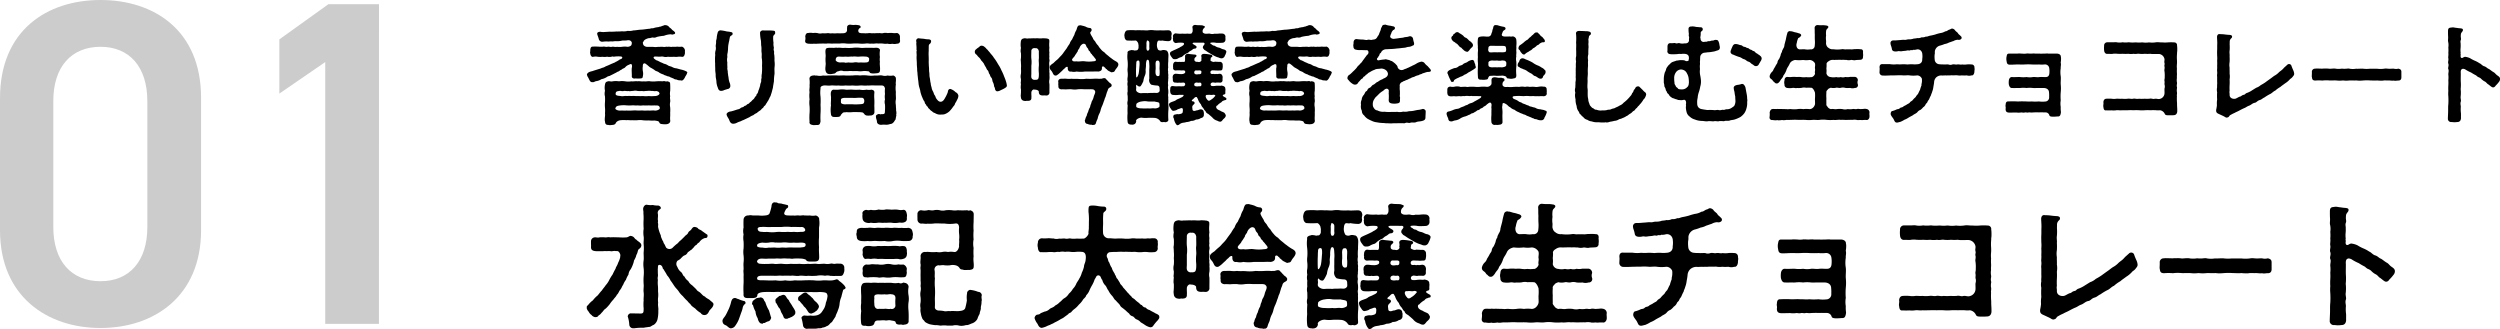
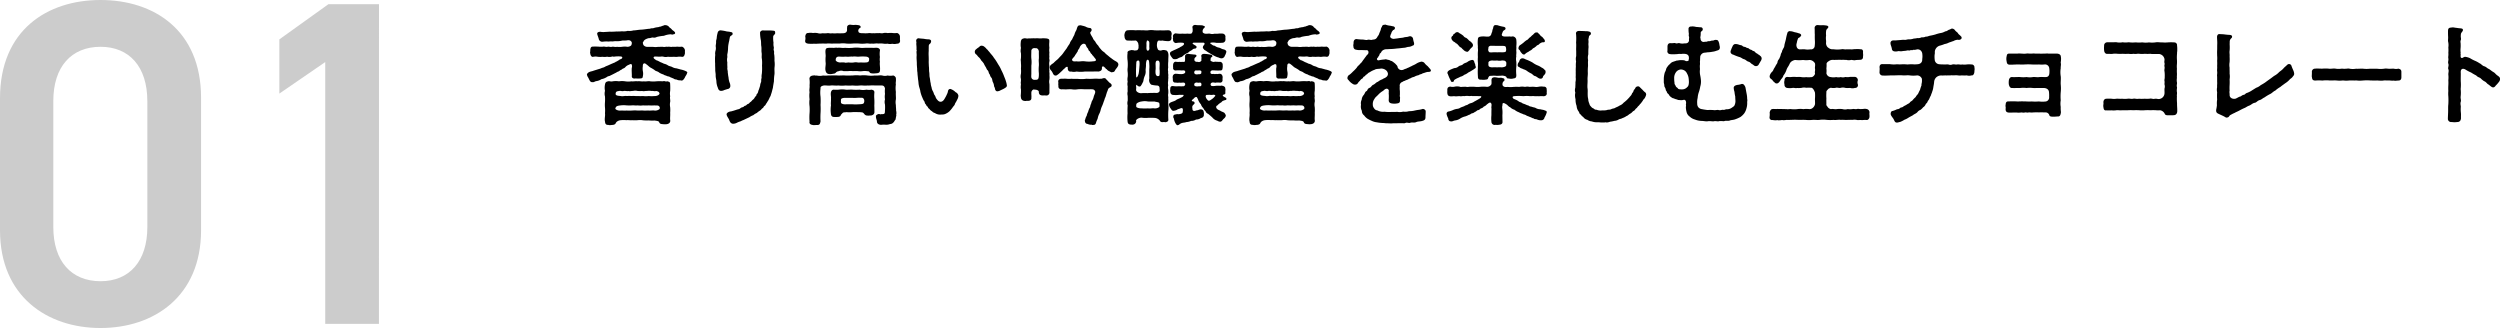
<svg xmlns="http://www.w3.org/2000/svg" width="372.34" height="49.012" viewBox="0 0 372.34 49.012">
  <g id="グループ_19073" data-name="グループ 19073" transform="translate(22.964 11000.231)">
    <path id="パス_62321" data-name="パス 62321" d="M32.982-13.938V-33.672c0-10.074-7.038-14.559-14.973-14.559S3.036-43.746,3.036-33.6v19.665C3.036-4.071,10.074.621,18.009.621S32.982-4.071,32.982-13.938Zm-8-19.251v18.768c0,5.106-2.691,8.073-6.969,8.073-4.347,0-7.038-2.967-7.038-8.073V-33.189c0-5.106,2.691-8.073,7.038-8.073C22.287-41.262,24.978-38.3,24.978-33.189Zm34.5-14.421H51.957l-7.314,5.244v8.073l6.831-4.692V0h8Z" transform="translate(-26 -10952)" fill="#ccc" />
    <path id="パス_62326" data-name="パス 62326" d="M15.3,7.424a3.039,3.039,0,0,0-.864-.3l-.64-.176a1.507,1.507,0,0,1-.64-.192c-.192-.112-.416-.112-.624-.24a1.588,1.588,0,0,0-.608-.256,4.823,4.823,0,0,0-.544-.24,4.3,4.3,0,0,0-.544-.272c-.08.016-.112-.032-.192-.112-.256-.144-.368-.336-.144-.432.112-.048.64.032.912,0a1.116,1.116,0,0,1,.4,0,1.3,1.3,0,0,0,.7.016,4.223,4.223,0,0,0,.688.016c.288-.032.4.032.7,0a2.17,2.17,0,0,1,.72,0c.32,0,.352-.24.432-.528a4.172,4.172,0,0,1,0-.448.689.689,0,0,0-.448-.544,2.593,2.593,0,0,1-.7,0,3.271,3.271,0,0,1-.7.016c-.288.08-.512-.064-.688.016-.3-.064-.512.064-.7,0-.288-.032-.512.016-.768,0a2.451,2.451,0,0,1-.768,0H9.456a.725.725,0,0,1-.576-.256.886.886,0,0,1-.1-.416c.144-.128.048-.176.3-.384a1.78,1.78,0,0,1,.576-.24c.24.016.32-.08.608-.1a.788.788,0,0,0,.592-.08A6.324,6.324,0,0,1,11.92,2.1a3.053,3.053,0,0,1,1.056-.224.38.38,0,0,0,.352,0c.08.016.288-.064.256-.208-.016-.112-.032-.1-.144-.224-.208-.176-.256-.16-.4-.352-.16-.16-.3-.208-.384-.352a.751.751,0,0,0-.48-.224h-.128a.381.381,0,0,0-.224.08c-.176.016-.4.176-.544.144-.192.112-.416.064-.544.128-.16-.016-.336.128-.56.112-.176-.016-.352.1-.56.08-.384.048-.752.112-1.12.128-.448.016-.7.1-1.136.112a1.963,1.963,0,0,1-.832.064,2.224,2.224,0,0,1-.848.064,7.513,7.513,0,0,1-.848.032,8.252,8.252,0,0,1-.848.032c-.192-.016-.5.032-.784.032A2.492,2.492,0,0,1,2.432,1.5c-.112,0-.5.032-.448.336.032.192.192.528.24.784a.534.534,0,0,0,.528.368,4.937,4.937,0,0,1,.72-.048c.176.048.48-.032.7,0,.176.016.4-.064.688-.032a2.949,2.949,0,0,0,.784-.08c.16-.048.544,0,.768-.048.432-.08.64.08.72.32a.714.714,0,0,1-.1.448.881.881,0,0,1-.56.192,2.576,2.576,0,0,0-.784,0,3.084,3.084,0,0,1-.768,0c-.272.08-.512-.064-.736,0-.256.064-.448-.064-.688,0-.3.048-.432-.08-.7-.016a3.42,3.42,0,0,1-.688-.016c-.272,0-.416-.016-.72,0-.384-.016-.4.224-.448.544.048.128-.064.3,0,.448.016.224.16.608.448.528a1.739,1.739,0,0,1,.7,0,3.442,3.442,0,0,0,.7,0,1.855,1.855,0,0,0,.672-.016,1.378,1.378,0,0,0,.72-.016c.112-.048.192.048.4,0a4.311,4.311,0,0,1,.9-.016c.272.016.3.208.128.336-.112.08-.384.128-.352.192-.24.112-.352.24-.5.256-.112.128-.352.176-.5.256-.128.048-.4.176-.512.224-.224.112-.368.144-.528.224a1.362,1.362,0,0,1-.512.208,2.657,2.657,0,0,1-.528.192l-.72.224c-.272.112-.448.1-.736.24-.1.08-.272.224-.272.32,0,.016,0,.016.016.032.016.256.16.368.24.56.112.224.256.624.544.544.064.08.288-.016.528-.128a1.772,1.772,0,0,0,.832-.3,2.167,2.167,0,0,0,.832-.336c.176-.144.384-.1.528-.224.3-.128.528-.272.848-.416.16-.144.24-.112.432-.224a1.4,1.4,0,0,1,.4-.24c.064-.128.3-.144.48-.3A1.228,1.228,0,0,1,6.752,6.4c.112-.112.336-.128.4.032,0,.16.048.336-.016.4-.048.448.016.96,0,1.28-.032.256.24.416.544.336a4.39,4.39,0,0,0,.8,0c.256-.032.272-.128.3-.336a1.694,1.694,0,0,0,0-.752,2.467,2.467,0,0,1-.032-.384,2.247,2.247,0,0,1,.032-.368c-.032-.336.192-.576.544-.24.144.08.416.368.56.448a5.628,5.628,0,0,1,.64.384c.144.176.464.176.672.368a2.221,2.221,0,0,0,.64.288c.192.144.24.112.48.208.128.1.4.064.512.192.112.032.3.128.528.208.112.128.384.144.48.16.24.16.592.08.688.144.208.016.352-.176.512-.448.048-.176.3-.448.336-.688.016-.032.032-.048.032-.064C15.408,7.52,15.36,7.488,15.3,7.424Zm-2.448,5.328a2,2,0,0,1,0-.816c.048-.224-.08-.608,0-.816a2.33,2.33,0,0,1,0-.816,9.681,9.681,0,0,0-.016-1.168c-.08-.208-.224-.192-.4-.256-.1-.032-.256.112-.272,0a.849.849,0,0,0-.448,0,5.909,5.909,0,0,0-.928,0,4.461,4.461,0,0,1-.928,0c-.256-.064-.656.064-.928,0-.352.064-.672-.064-.928,0-.3-.064-.576.048-.928,0a3.006,3.006,0,0,1-.928,0,3.008,3.008,0,0,0-.928,0,3.006,3.006,0,0,0-.928,0c-.3.08-.48-.064-.688,0-.3.064-.4.144-.464.48a2.335,2.335,0,0,0,0,.944,1.614,1.614,0,0,0,0,.832,7.193,7.193,0,0,1,0,.832,4.815,4.815,0,0,0,0,.832,4.78,4.78,0,0,1,0,.832c.064.368-.1.848,0,1.232.032.288.08.512.48.512h.048a.406.406,0,0,0,.192.032c.1,0,.208-.016.352-.032a.775.775,0,0,0,.416-.112c.128-.1.112-.24.3-.384a1.029,1.029,0,0,1,.56-.208,3.9,3.9,0,0,1,.864,0c.24-.048.5.032.816,0a7.217,7.217,0,0,0,.832,0,2.791,2.791,0,0,1,.816.016,6.855,6.855,0,0,0,.832.016,5.285,5.285,0,0,0,.88.016c.288.048.624.064.688.256.08.256.32.272.576.288a2.064,2.064,0,0,0,.544,0c.32-.048.528-.224.528-.512-.064-.4.016-.736-.016-1.2A4.4,4.4,0,0,0,12.848,12.752ZM10.5,11.072a3.754,3.754,0,0,1-.848,0,2.851,2.851,0,0,1-.832,0,6.918,6.918,0,0,1-.816,0c-.3.032-.608-.048-.832,0a6.928,6.928,0,0,0-.816,0c-.224-.064-.528.08-.864,0-.288-.032-.8-.032-.768-.336.032-.288.1-.368.528-.416.16-.064.464.08.672,0,.224-.048.528.064.688,0,.272.08.512-.032.688,0a1.313,1.313,0,0,1,.7,0,4.937,4.937,0,0,0,.688,0c.24.08.48-.032.688,0a1.966,1.966,0,0,1,.688,0c.3-.032.448.08.688,0,.336.064.448.144.512.368C11.232,10.96,10.784,11.1,10.5,11.072Zm.768,1.936a1.01,1.01,0,0,1-.768.224c-.256-.048-.56.032-.848,0-.288,0-.576.016-.832,0-.208-.032-.5.016-.816,0a4.8,4.8,0,0,0-.832,0,6.9,6.9,0,0,1-.816,0c-.208.016-.544,0-.864,0a1.093,1.093,0,0,1-.72-.16c-.144-.112-.08-.224,0-.352.112-.192.432-.224.72-.256a3.9,3.9,0,0,1,.864,0,6.936,6.936,0,0,0,.816,0c.224-.032.544.048.832,0a2.789,2.789,0,0,0,.816,0,4.815,4.815,0,0,0,.832,0,4.9,4.9,0,0,0,.848,0c.32.048.56-.064.736.176A.346.346,0,0,1,11.264,13.008ZM21.808,9.584a1.283,1.283,0,0,0-.128-.56,3.12,3.12,0,0,1-.144-.752c-.064-.272-.064-.432-.112-.736.032-.192-.112-.48-.048-.736a5.4,5.4,0,0,1-.016-.736,1.875,1.875,0,0,1-.016-.7c.064-.112-.048-.336.048-.656a5.175,5.175,0,0,0,.08-.8,3.475,3.475,0,0,1,.08-.656c.016-.16.112-.448.112-.576.08-.288.032-.448.24-.576.08-.064.24-.144.24-.24.032-.208-.08-.3-.224-.3-.352-.112-.56-.064-.784-.144a6.158,6.158,0,0,0-.784-.128H20.3a.454.454,0,0,0-.384.384,3.634,3.634,0,0,0-.128.656c0,.256-.112.432-.1.64.016.368-.08.48-.048.768a1.292,1.292,0,0,1-.048.624,1.921,1.921,0,0,0-.048.384c0,.064.016.144.016.224a5.068,5.068,0,0,0-.032.7c0,.192,0,.368.016.544V6.4c0,.256.016.432.016.7v.08c0,.288.08.56.064.832,0,.368.1.592.112.912a2.629,2.629,0,0,0,.208.9c.08.272.176.448.448.48a1.074,1.074,0,0,0,.528-.128l.464-.144A.452.452,0,0,0,21.808,9.584Zm6.544-4.656c-.08-.288.032-.368-.064-.64-.08-.224.064-.336-.032-.608a2.121,2.121,0,0,1-.016-.56,3.933,3.933,0,0,1-.048-.848c-.016-.288.3-.336.3-.608,0-.032-.016-.064-.016-.1,0-.192-.128-.208-.272-.224a4.923,4.923,0,0,0-.528-.032h-.816c-.048,0-.1,0-.112-.016h-.064c-.24,0-.48.176-.448.416a5.97,5.97,0,0,0,.1.96c.08.32.032.688.08.96.064.352,0,.7.048.96.064.384-.032.624.048.976a4.95,4.95,0,0,1,.016.96A7.976,7.976,0,0,1,26.5,7.76a2.073,2.073,0,0,0-.032.624c-.1.208-.032.4-.08.608a1.519,1.519,0,0,0-.144.544c-.064.208-.1.32-.176.56-.128.224-.1.464-.256.624-.208.208,0,.176-.256.416-.16.176-.144.3-.384.48-.16.112-.176.224-.352.336s-.192.24-.352.288c-.256.08-.224.224-.432.272-.24.048-.144.176-.464.24-.224.048-.3.224-.512.272-.368.08-.576.192-.976.288-.128.064-.384.032-.624.192-.08.048-.224.176-.208.3.032.3.288.56.384.816.08.208.192.544.56.576h.08a1.252,1.252,0,0,0,.544-.16,2.378,2.378,0,0,1,.448-.176c.112-.032.272-.144.48-.208l.912-.432a2.255,2.255,0,0,1,.576-.3,1.754,1.754,0,0,1,.512-.32,3.156,3.156,0,0,1,.432-.336c.16-.064.3-.3.4-.368.176-.048.144-.24.336-.368.176-.112.176-.3.3-.4a4.21,4.21,0,0,1,.256-.416c.064-.144.144-.272.208-.448a1.185,1.185,0,0,0,.192-.448c.128-.32.176-.64.272-.944.048-.384.112-.688.16-1.008a6.8,6.8,0,0,1,.08-1.04c.032-.272-.032-.688.016-1.088a3.5,3.5,0,0,0-.016-.912A5.856,5.856,0,0,0,28.352,4.928Zm18.72-2.192V2.208a.6.6,0,0,0-.432-.528,2.685,2.685,0,0,1-.72,0,5.051,5.051,0,0,0-.688.016,1.48,1.48,0,0,0-.7.016c-.288.048-.448-.048-.688,0-.208-.032-.464.032-.752,0-.32.048-.464-.064-.752,0a4.1,4.1,0,0,1-.768,0c-.256.032-.608-.048-.64-.144a.457.457,0,0,1-.064-.3.56.56,0,0,1,.192-.3c.08-.064.16-.032.16-.208-.032-.144-.144-.208-.32-.24a3.463,3.463,0,0,0-.464-.048.446.446,0,0,0-.16.016,2.952,2.952,0,0,1-.624-.048c-.32.016-.48.224-.448.416-.032.208,0,.336-.016.448-.032.24-.224.432-.656.416a6.929,6.929,0,0,1-.816,0,2.957,2.957,0,0,1-.752,0c-.288.08-.528-.064-.768,0a4.935,4.935,0,0,1-.688,0,1.239,1.239,0,0,1-.688-.016,2.082,2.082,0,0,0-.7-.016,1.787,1.787,0,0,0-.72,0c-.32-.032-.416.32-.432.528a1.171,1.171,0,0,1,0,.528.551.551,0,0,0-.016.144c0,.256.176.336.448.384a5.349,5.349,0,0,0,.72.016c.224-.032.384.032.7-.016l.688-.016c.16-.016.512.032.688,0,.288-.048.576.032.944,0h.96a3.218,3.218,0,0,1,.96,0,6.384,6.384,0,0,0,.96,0,6.345,6.345,0,0,1,.96,0,4.785,4.785,0,0,0,.96,0c.384-.064.608.064.96,0,.272.064.576-.064.944,0a4.863,4.863,0,0,1,.688,0,1.9,1.9,0,0,0,.688.016,1.435,1.435,0,0,0,.7.016,1.569,1.569,0,0,0,.72-.016.4.4,0,0,0,.448-.432A.2.2,0,0,0,47.072,2.736ZM35.984,7.264c.064.32.24.512.512.528a1.294,1.294,0,0,0,.512-.016c.176-.048.368-.016.5-.176a.632.632,0,0,1,.432-.224.935.935,0,0,1,.72-.016c.272.016.48,0,.688,0a3.3,3.3,0,0,1,.688,0c.272,0,.5-.016.752,0a2.366,2.366,0,0,0,.752,0,2.366,2.366,0,0,1,.672.016c.16,0,.272.016.352.176.064.128.288.144.5.16.112.016.4-.032.56-.032.288-.048.48-.08.48-.528.032-.4-.08-.784-.016-1.184a2.078,2.078,0,0,1,0-.7,3.094,3.094,0,0,1,0-.944c.048-.192-.1-.384-.4-.432-.272-.032-.512.032-.7,0H42.3c-.352-.032-.752.048-1.136,0a4.491,4.491,0,0,0-1.136,0,6.733,6.733,0,0,1-1.136,0c-.448.064-.736-.064-1.136,0-.224-.064-.432.032-.688,0-.224,0-.352-.016-.528,0-.368.016-.528.048-.56.432-.032.3.064.688.016.944a6.113,6.113,0,0,0,0,.768C36.064,6.416,35.9,6.864,35.984,7.264Zm1.52-1.52c-.016-.416.208-.576.56-.544a6.608,6.608,0,0,0,.976,0c.32.064.592-.032.992,0,.368-.064.688.048.992,0A6.623,6.623,0,0,1,42,5.2c.3.016.528.192.48.4,0,.512-.288.48-1.008.48-.144-.032-.48.016-.656,0a1.488,1.488,0,0,0-.656,0,2.982,2.982,0,0,1-.656,0c-.176-.032-.544.08-.656,0-.56-.064-.656.048-.944-.048C37.728,6,37.52,5.84,37.5,5.744Zm8.992,7.5c.016-.224-.032-.5-.032-.832a2.08,2.08,0,0,1,0-.832c.032-.3-.032-.672,0-1.12a3.754,3.754,0,0,1,0-1.12c-.064-.272.048-.48,0-.848.048-.208-.224-.464-.416-.48a2,2,0,0,1-.816,0,1.359,1.359,0,0,1-.8,0c-.352-.064-.688.048-1.1,0a4.249,4.249,0,0,1-1.1,0,4.25,4.25,0,0,0-1.1,0,4.248,4.248,0,0,0-1.1,0c-.384,0-.784.016-1.12,0-.3-.032-.688.016-1.1,0a8.448,8.448,0,0,0-1.1,0c-.3-.032-.7.064-1.088,0a1.945,1.945,0,0,1-.96,0c-.144.064-.288-.064-.48,0-.352.016-.576.176-.592.48a3.906,3.906,0,0,1,.016.96c.048.4-.08.624,0,1.04a3.89,3.89,0,0,0,0,1.056,3.756,3.756,0,0,0,0,1.04,7.511,7.511,0,0,1,0,1.04,8.105,8.105,0,0,0,0,1.248c-.08.368.224.48.512.512a.355.355,0,0,0,.144.016c.112,0,.272-.016.432-.016h.048c.368,0,.416-.16.5-.544a10.549,10.549,0,0,1,0-1.232,10.252,10.252,0,0,0,0-1.216,10.228,10.228,0,0,0,0-1.216,4.421,4.421,0,0,1,0-1.216c-.048-.272.128-.384.48-.464.368-.032.672.064,1.072,0,.3-.032.7.048,1.088,0a4.945,4.945,0,0,0,1.088,0,7.988,7.988,0,0,0,1.072,0,4.909,4.909,0,0,0,1.088,0c.368-.032.656.064,1.088,0,.336.032.656-.048,1.088,0h1.072c.272.016.4.16.464.464a3.344,3.344,0,0,0,0,.8,2.232,2.232,0,0,0,0,.8,1.434,1.434,0,0,0,0,.784,6.649,6.649,0,0,1,0,.8c-.032.512.048.64-.576.624-.112.08-.24-.064-.4-.016-.176.048-.432.208-.368.352-.016.32.128.5.144.752,0,.3.24.5.656.5a2.551,2.551,0,0,1,.624-.016,1.526,1.526,0,0,0,.672-.1.66.66,0,0,0,.512-.256c.08-.032.192-.32.32-.432.016-.256.064-.336.112-.672-.08-.1.032-.128,0-.208A1.273,1.273,0,0,0,46.5,13.248Zm-3.248-1.824a5.093,5.093,0,0,1,.016-.864c0-.3-.128-.352-.416-.432a1.98,1.98,0,0,1-.752,0,2.837,2.837,0,0,1-1.04,0,7.44,7.44,0,0,1-1.04,0c-.272-.032-.752.032-1.04,0a3.138,3.138,0,0,0-1.024,0,5.9,5.9,0,0,1-.752,0c-.272,0-.384.256-.416.432-.048.352.048.656.016.864.016.416-.048.72,0,1.024a4.577,4.577,0,0,0-.016,1.232c.016.288.128.512.464.512a4.755,4.755,0,0,0,.48,0c.256,0,.464-.064.528-.256.048-.128.1-.128.272-.336.176-.16.448-.064.56-.128a4.5,4.5,0,0,0,.928,0c.256-.016.72,0,.96,0a3.38,3.38,0,0,1,.5.048c.1.016.208.128.336.3a.59.59,0,0,0,.512.16c.128.064.192-.032.416,0,.3-.048.528-.208.528-.5,0-.368,0-.688-.016-.976A8.221,8.221,0,0,0,43.248,11.424Zm-1.5.256a.688.688,0,0,1-.064.448c-.08.144-.352.16-.736.176a6.2,6.2,0,0,1-.944,0h-.928c-.384.048-.752-.08-.784-.224,0-.144-.048-.112,0-.256-.064-.384.112-.416.48-.48h1.248c.368.064.88-.064,1.264,0A.366.366,0,0,1,41.744,11.68ZM55.36,10.5a1.84,1.84,0,0,0-.768-.48c-.208-.016-.352.128-.384.416a1.741,1.741,0,0,1-.144.384,3.905,3.905,0,0,1-.272.528c-.176.336-.352.544-.624.576-.32.032-.528-.272-.672-.464-.1-.1-.128-.368-.256-.512-.128-.16-.128-.352-.256-.576a1.616,1.616,0,0,1-.208-.608,2.335,2.335,0,0,1-.128-.624c-.08-.224-.08-.592-.144-.832-.064-.256-.016-.544-.08-.848-.032-.208,0-.576-.048-.832,0-.256-.032-.48-.016-.832,0-.208,0-.544-.016-.768a5.41,5.41,0,0,1,.016-.72c-.016-.1,0-.24,0-.544,0-.256.016-.336.144-.448a.517.517,0,0,0,.208-.416c0-.208-.224-.256-.352-.272a3.545,3.545,0,0,1-.72-.08c-.3-.032-.528-.032-.784-.08h-.032a.372.372,0,0,0-.336.384.272.272,0,0,0,.016.112.4.4,0,0,1,.016.128c0,.1-.016.16-.016.224v.032a.144.144,0,0,0,.016.08v.1a3.259,3.259,0,0,1,.016.544c-.016.144.08.208.016.288-.048.224.032.48,0,.768-.032.368.048.848.032,1.232.016.272.032.512.048.64a2.892,2.892,0,0,0,.048.608c0,.288.064.624.08.944.08.416.064.688.128.944.032.24.192.592.224.912a4.556,4.556,0,0,0,.3.9,4.658,4.658,0,0,0,.208.448c.16.144.112.32.24.5.16.128.1.24.288.368.112.064.048.208.32.384a.992.992,0,0,0,.384.336.753.753,0,0,0,.416.256,1.408,1.408,0,0,0,.768.24.912.912,0,0,0,.208-.016h.16a1.1,1.1,0,0,0,.512-.128,2.177,2.177,0,0,0,.544-.368A4.83,4.83,0,0,0,54.9,12.8c.112-.208.288-.288.368-.56.016-.112.16-.24.3-.576a1.319,1.319,0,0,0,.208-.64A.69.69,0,0,0,55.36,10.5Zm7.632-1.04a3.267,3.267,0,0,0-.16-.656c-.08-.288-.192-.5-.3-.8a6.886,6.886,0,0,0-.352-.768,4.585,4.585,0,0,0-.416-.784c-.176-.288-.288-.5-.464-.752-.064-.112-.192-.24-.336-.48-.112-.176-.432-.5-.56-.7a2.6,2.6,0,0,1-.3-.352c-.16-.1-.176-.192-.3-.3-.208-.176-.272-.256-.512-.288a.406.406,0,0,0-.384.144c-.08.1-.32.208-.448.352a.479.479,0,0,0-.24.368.492.492,0,0,0,.16.4c.224.144.208.256.432.448a1.428,1.428,0,0,1,.352.464,3.491,3.491,0,0,1,.4.48,3.5,3.5,0,0,0,.256.48c.144.208.144.368.3.512.176.144.144.416.272.56.128.16.064.272.272.528.16.16.144.4.224.64a1.552,1.552,0,0,1,.192.56c0,.208.1.16.16.544.016.144.208.368.384.3a.905.905,0,0,0,.4-.128c.224-.112.288-.128.56-.272.224-.144.416-.224.416-.464Zm16.08-3.648a4.693,4.693,0,0,1-.544-.384c-.24-.16-.32-.256-.544-.432a3.13,3.13,0,0,1-.48-.448,1.7,1.7,0,0,1-.512-.448,2.763,2.763,0,0,1-.4-.544,2.149,2.149,0,0,1-.4-.528c-.08-.176-.3-.3-.384-.576-.064-.144-.24-.368-.368-.672-.112-.3.16-.24.176-.544a.278.278,0,0,0-.272-.3,1.358,1.358,0,0,1-.608-.192,3.023,3.023,0,0,0-.56-.16.722.722,0,0,0-.208-.048.352.352,0,0,0-.128.016h-.048c-.32,0-.368.576-.464.736a2.474,2.474,0,0,0-.288.688,6.577,6.577,0,0,0-.336.672,1.779,1.779,0,0,0-.368.656,5.2,5.2,0,0,0-.416.64l-.448.608a3.376,3.376,0,0,1-.5.608c-.192.192-.3.352-.5.512a5.776,5.776,0,0,0-.528.48c-.24.176-.576.336-.576.688.016.3.256.416.368.64.128.192.176.528.512.544.144,0,.192-.048.416-.208.192-.144.32-.3.56-.5A1.938,1.938,0,0,1,71.6,6.96c.24-.3.48-.3.464-.112-.032.464.224.64.512.576a1.678,1.678,0,0,0,.8,0,4.537,4.537,0,0,0,1.232,0H75.84a6.671,6.671,0,0,1,.8,0c.368-.064.544-.208.512-.576,0-.224.24-.272.416-.016.144.032.112.224.272.224a1.079,1.079,0,0,0,.464.352c.192.1.272.176.432.1.288-.016.3-.144.416-.336s.4-.448.448-.752V6.384C79.6,6.048,79.248,5.92,79.072,5.808Zm-9.76-3.072c-.048-.192-.224-.192-.416-.256-.1.064-.208-.064-.256,0a1.488,1.488,0,0,0-.464,0c-.352.032-.592-.048-.976,0-.256-.032-.608.016-.96,0-.3.08-.48-.064-.7,0-.288.064-.4.144-.464.464-.016.16-.032.32-.032.48a2.217,2.217,0,0,0,.048.48,2.521,2.521,0,0,0-.048.448,1.032,1.032,0,0,0,.048.32,6.126,6.126,0,0,1,0,.768,1.6,1.6,0,0,0-.032.256,4.362,4.362,0,0,1,.032.512,4.069,4.069,0,0,1,0,.768,4.241,4.241,0,0,1,0,.784,1.744,1.744,0,0,0-.048.416,1.248,1.248,0,0,0,.048.352,3.106,3.106,0,0,1-.032.56,1.1,1.1,0,0,0,.032.208,3.681,3.681,0,0,0-.032.448.888.888,0,0,0,.032.3,6.415,6.415,0,0,1-.032.944,1.763,1.763,0,0,0,.032.288.526.526,0,0,0,.512.512c.16.064.3-.032.48,0,.352,0,.608-.1.56-.528.032-.112-.016-.416,0-.64a.519.519,0,0,1,.256-.5c.128-.064.176,0,.336,0s.48.1.512.272c0,.512.256.576.592.592a4.776,4.776,0,0,1,.48,0,.444.444,0,0,0,.512-.512c0-.368.016-.848,0-1.2a1.568,1.568,0,0,1,0-.672,3.142,3.142,0,0,0,0-.672c.048-.256-.048-.432,0-.672a1.875,1.875,0,0,1,0-.672,1.581,1.581,0,0,1,0-.672c.064-.256-.08-.368,0-.672a3.136,3.136,0,0,1,0-.672,1.894,1.894,0,0,1,0-.672,3.6,3.6,0,0,1-.016-.832A2.342,2.342,0,0,0,69.312,2.736ZM75.84,5.9a4.538,4.538,0,0,1-1.232,0c-.5-.064-.816.08-1.232,0-.3.032-.528.032-.624-.112-.112-.176-.016-.24.24-.544.16-.16.128-.24.288-.416.112-.176.208-.336.272-.416,0-.16.128-.288.256-.48a.991.991,0,0,1,.416-.576.379.379,0,0,1,.464.016c.08.1.064.128.128.224.048.224.128.224.272.432.08.24.128.336.272.4.08.192.16.352.288.4.016.128.192.24.3.4.064.1.16.176.272.352C76.352,5.792,76.16,5.9,75.84,5.9Zm-8.08.656a5.239,5.239,0,0,0,0,1.12c.016.64-.064.848-.176.912a.666.666,0,0,1-.4.064.466.466,0,0,1-.464-.176c-.16-.192-.064-.544-.08-.8V6.56a4,4,0,0,0,0-1.072c-.032-.368,0-.8,0-1.072a.429.429,0,0,1,.448-.48c.08-.032.08.048.24,0,.272.032.384.224.432.48-.016.416.016.64,0,1.072C67.7,5.9,67.792,6.128,67.76,6.56ZM78.144,8.928c-.16-.112-.176-.224-.336-.32-.032-.1-.1-.16-.288-.208a1.192,1.192,0,0,0-.32.064c-.144.064-.368.016-.448.048a4.765,4.765,0,0,0-.816-.016,8.469,8.469,0,0,1-1.1,0,4.5,4.5,0,0,1-1.136.032c-.368-.032-.752.016-1.072-.032a2.954,2.954,0,0,1-.752,0c-.272-.016-.432,0-.752,0-.336,0-.512.208-.48.464.048.16-.032.416.032.576-.048.336.112.5.448.544.224-.032.544.016.752,0a6.191,6.191,0,0,1,.752-.016,2.672,2.672,0,0,0,.944,0,6.134,6.134,0,0,1,.944,0h.768c.416-.016.672,0,.768.16.112.1.128.24.064.448-.064.176-.144.352-.176.464a2.087,2.087,0,0,1-.208.576c-.16.24-.112.32-.224.576-.112.208-.08.432-.208.576a3.151,3.151,0,0,0-.208.576,1.772,1.772,0,0,0-.208.576,1.322,1.322,0,0,0-.208.528.3.3,0,0,0-.048.3.4.4,0,0,0,.4.384,1.087,1.087,0,0,0,.608.112.114.114,0,0,0,.1.048.312.312,0,0,0,.112-.016h.08c.224,0,.32-.176.368-.4.112-.336.192-.416.24-.624a2.477,2.477,0,0,1,.208-.608,2.34,2.34,0,0,0,.224-.608,3.288,3.288,0,0,1,.224-.608,5.366,5.366,0,0,0,.224-.608c.128-.272.128-.432.224-.608.1-.208.112-.352.208-.624.016-.144.176-.416.208-.608a.558.558,0,0,1,.272-.272c.144-.1.272-.128.272-.32,0-.112,0-.112-.1-.224C78.4,9.12,78.208,9.072,78.144,8.928ZM92.336,3.5c-.144.16-.1.128-.144.272-.032.192.1.256.224.432.24.112.512.352.752.464.224.144.672.4.816.464a2.737,2.737,0,0,0,.56.208.875.875,0,0,0,.5.112.544.544,0,0,0,.416-.384A1.965,1.965,0,0,0,95.68,4.5V4.448c0-.144-.208-.272-.368-.32-.352-.048-.448-.208-.768-.272a1.339,1.339,0,0,1-.592-.272.6.6,0,0,1-.432-.192c-.288-.112-.272-.256-.128-.272a2.273,2.273,0,0,1,.8.032,8.822,8.822,0,0,0,.912-.016.463.463,0,0,0,.448-.512c.016-.16-.032-.176,0-.352a.467.467,0,0,0-.432-.5,3.271,3.271,0,0,0-.56,0,3.023,3.023,0,0,1-.656.016,1.089,1.089,0,0,1-.64,0c-.208-.048-.464.032-.608,0-.256.032-.512-.16-.5-.256A.63.63,0,0,1,92.352.96.269.269,0,0,0,92.48.736C92.5.656,92.3.64,92.16.56c-.336-.064-.672,0-1.088-.08H91.04c-.24,0-.464.192-.4.416a2.068,2.068,0,0,1,.016.56c-.032.16-.192.384-.3.336-.128-.032-.176.032-.272,0-.288-.048-.528.048-.88-.016a4.245,4.245,0,0,1-1.024-.032c-.224-.048-.544.272-.432.528.032.08-.064.208,0,.352a.494.494,0,0,0,.416.56,3.473,3.473,0,0,1,1.008-.048c.3.016.24.288.048.4-.224.192-.336.176-.5.32-.224.1-.352.176-.544.256-.128.064-.336.144-.56.256-.208.1-.3.176-.32.3-.048.256.144.48.272.656.1.128.192.288.432.256a.8.8,0,0,0,.432-.08,1.759,1.759,0,0,1,.512-.224c.192-.048.288-.208.464-.336a1.944,1.944,0,0,1,.448-.256c.176-.064.208-.16.416-.3a1.574,1.574,0,0,0,.448-.3c.208-.112.336-.032.448-.144.176-.176.048-.3-.08-.384-.272-.16-.464-.272-.432-.336.048-.08.128-.1.288-.1h.736c.256,0,.384.016.56,0C92.416,3.136,92.544,3.248,92.336,3.5ZM85.6,2.816c.144-.032.352.064.512-.016a5.251,5.251,0,0,0,1.008.1c.336-.08.384-.224.4-.56-.064-.176,0-.3.032-.528-.048-.272-.112-.464-.432-.528-.48-.016-.9.048-1.216,0a8.939,8.939,0,0,1-.928,0,3.088,3.088,0,0,0-.944,0c-.256.048-.7-.032-.928,0a6.173,6.173,0,0,0-.944,0,6.013,6.013,0,0,0-1.2,0c-.24.016-.384.256-.432.528a.834.834,0,0,0-.032.224,1.664,1.664,0,0,0,.032.24c0,.224.176.544.432.528a10.009,10.009,0,0,0,1.2,0c.128-.032.432.32.416.56.064.224.016.176.032.512-.016.192-.192.448-.32.384-.192.032-.272.064-.368,0-.144,0-.384-.08-.5,0-.288.048-.512.176-.448.416a4.111,4.111,0,0,0,0,1.088,5.637,5.637,0,0,1,.016,1.056,2.591,2.591,0,0,0,0,.7,3.435,3.435,0,0,1,0,.7,1.794,1.794,0,0,0,0,.72,1.5,1.5,0,0,0,0,.7,5.369,5.369,0,0,0,0,.72,1.5,1.5,0,0,0,0,.7c0,.272.016.464,0,.72a1.3,1.3,0,0,0,0,.7,9.4,9.4,0,0,0-.016,1.168,6.177,6.177,0,0,0,0,1.216c.032.32.16.432.5.464.08-.032.112.048.272,0a.517.517,0,0,0,.512-.528c-.064-.064.048-.224.16-.3a1.135,1.135,0,0,1,.656-.208A3.451,3.451,0,0,0,84,14.32a8.38,8.38,0,0,1,1.088.016,1.091,1.091,0,0,1,.688.4c.1.208.272.24.5.224.128-.064.368.064.464-.016.192-.064.336-.128.3-.432a10.268,10.268,0,0,1,0-1.216,5.04,5.04,0,0,0-.016-1.2,4.368,4.368,0,0,0,0-.656c.048-.16-.064-.512,0-.656a3.145,3.145,0,0,0,0-.672,1.51,1.51,0,0,1,0-.656,1.5,1.5,0,0,1,0-.656c-.032-.144.048-.384,0-.672.064-.272-.064-.448,0-.656a1.51,1.51,0,0,1,0-.656,4.867,4.867,0,0,1,.016-.96c-.016-.336.032-.672.016-.96-.016-.24-.144-.656-.464-.64a.8.8,0,0,0-.512,0,.587.587,0,0,1-.544-.064,1.3,1.3,0,0,1-.176-.912C85.36,3.1,85.456,2.832,85.6,2.816ZM83.936,2.8a.339.339,0,0,1,.272.336c.016.192-.016.544,0,.688.048.224-.048.5-.192.48-.128.048-.224-.064-.24-.416a5.873,5.873,0,0,0,0-.752C83.84,3.024,83.808,2.768,83.936,2.8ZM94.32,12.5a2.374,2.374,0,0,1,.64-.512.555.555,0,0,1,.416-.256c.1-.112.256,0,.3-.16A.121.121,0,0,0,95.7,11.5c0-.112-.1-.16-.128-.192-.368-.192-.48-.288-.4-.368.1-.16.368-.016.368-.352-.032-.144.048-.544-.016-.608.032-.208-.144-.384-.432-.432-.1-.064-.192,0-.352,0a3.855,3.855,0,0,0-.608,0,2.238,2.238,0,0,1-.576.032c-.288-.016-.3-.464.032-.512.112-.064.208.016.3,0,.112.016.208.048.288,0,.208-.016.272,0,.512,0a.351.351,0,0,0,.432-.336,2.36,2.36,0,0,1,.016-.464c-.016-.208-.1-.5-.448-.512-.24.016-.384.08-.512.016a.749.749,0,0,1-.272.032c-.112-.048-.176-.016-.32-.016-.128,0-.272-.032-.272-.256,0-.272.288-.288.384-.288a4.5,4.5,0,0,0,.464.016,1.945,1.945,0,0,0,.528,0c.32.016.4-.048.432-.336a1.449,1.449,0,0,0,.016-.464.426.426,0,0,0-.368-.48,2.9,2.9,0,0,1-.512-.016c-.064.032-.192-.032-.3,0a.5.5,0,0,1-.4-.032c-.16-.064-.272-.1-.224-.272.032-.128,0-.24.08-.32s.208-.08.192-.224c-.016-.192-.256-.208-.368-.224a5.67,5.67,0,0,0-.848-.1c-.352,0-.5.192-.416.448a.837.837,0,0,1-.016.336c0,.112.064.1,0,.224A.381.381,0,0,1,91.68,6c-.1.048-.256-.048-.352-.016-.3-.016-.416-.16-.4-.32-.032-.272.16-.352.24-.448.144-.128.08-.336-.288-.32-.288-.048-.592-.048-.88-.112-.208-.016-.464.128-.464.352v.528c0,.192-.064.4-.224.32-.208,0-.464.016-.608,0a1.894,1.894,0,0,1-.512-.016c-.336-.048-.464.336-.432.544-.064.128.016.16,0,.3a.363.363,0,0,0,.416.448,4.418,4.418,0,0,1,.8,0,3.153,3.153,0,0,0,.336-.016c.144.064.224.016.24.176.048.224-.112.272-.24.336a1.237,1.237,0,0,1-.464.048c-.3,0-.432-.048-.672-.048a.445.445,0,0,0-.48.48c-.032.1.032.256.016.352-.016.272.08.528.464.48a1.1,1.1,0,0,0,.512,0c.048.064.416,0,.624,0a.265.265,0,0,1,.24.192.323.323,0,0,1-.224.352,5.647,5.647,0,0,1-.736,0,3.454,3.454,0,0,1-.9-.032c-.336.032-.336.176-.368.464.016.192-.064.256.016.384a.434.434,0,0,0,.432.48,4.041,4.041,0,0,0,.768,0c.208-.032.4,0,.688-.016.192.016.048.256-.192.368-.1.048-.208.1-.352.176-.144.048-.272.112-.384.16a1.309,1.309,0,0,1-.512.272c-.176.08-.7.192-.64.512a1.111,1.111,0,0,0,.16.432c.16.208.272.48.5.464a1.782,1.782,0,0,0,.48-.128c.208-.16.3-.128.512-.224.224-.1.384-.048.368.048.08.1.032.336.016.512-.064.192-.224.24-.608.3a1.106,1.106,0,0,0-.528.048c-.208.016-.256.144-.272.336-.016.128.128.256.112.352a1.934,1.934,0,0,0,.272.688c.112.128.128.208.24.208a.812.812,0,0,0,.144-.032c.16-.048.1-.112.448-.272.3-.1.48-.064.72-.16a1.905,1.905,0,0,0,.72-.176,1.26,1.26,0,0,0,.736-.208,1.231,1.231,0,0,0,.736-.224.469.469,0,0,0,.432-.528c-.016-.08.048-.224-.032-.352a.38.38,0,0,0-.336-.4c-.288-.048-.48.16-.752.144-.288.144-.56.1-.576-.144,0-.1-.032-.224-.032-.32a.433.433,0,0,1,.192-.384c.064-.1.16-.144.16-.24-.016-.144-.064-.224-.272-.256s-.176-.16-.032-.272c.272-.208.272-.32.48-.368s.192.16.3.272a2.1,2.1,0,0,0,.464.816,1.208,1.208,0,0,0,.32.528c.176.256.16.32.368.48.016.16.208.336.4.416.224.192.384.32.608.528a1.381,1.381,0,0,0,.624.448c.224.064.3.176.528.176.192.032.32-.176.48-.368.144-.128.4-.32.368-.608a1.871,1.871,0,0,0-.192-.32c-.16-.144-.464-.192-.656-.352-.352-.128-.544-.272-.576-.5C94.16,12.64,94.208,12.5,94.32,12.5Zm-8.576-2.16c-.192.368-.544.256-.8.256-.32.032-.752,0-.976.048a5.383,5.383,0,0,0-.88,0,.923.923,0,0,1-.736-.24c-.208-.224-.048-.384-.1-.672-.032-.208.016-.4.128-.288a.462.462,0,0,0,.432.208c.144,0,.4-.544.512-.8a2.85,2.85,0,0,1,.208-.784,1.5,1.5,0,0,0,.128-.816c-.016-.16.08-.624.048-.848.016-.336.064-.752.256-.736s.224.256.24.656a3.912,3.912,0,0,1,0,.752v.7c-.016.256.016.544,0,.72a.862.862,0,0,0,.288.88,3.965,3.965,0,0,0,.816.128c.3,0,.448.144.432.5A1.182,1.182,0,0,1,85.744,10.336Zm-3.5-3.5c.016-.224,0-.464.032-.672-.016-.256.1-.384.288-.384.16,0,.208.16.192.688-.032.272-.048.784-.128,1.232-.1.448-.4.912-.384.3C82.224,7.792,82.224,7.152,82.24,6.832Zm3.232-1.04c.192-.016.24.176.272.368.016.288-.048.8,0,1.04a4.734,4.734,0,0,1-.016.736c-.064.192-.128.144-.24.16-.144.032-.32-.128-.352-.416a2.72,2.72,0,0,1,.016-.64c0-.224,0-.512-.016-.72C85.152,5.776,85.312,5.808,85.472,5.792Zm6.256,2.032c-.128-.048-.32.032-.512.016-.224-.016-.32-.144-.32-.272,0-.176.1-.336.288-.32.128.016.416,0,.5,0,.176,0,.336.1.272.288C91.968,7.76,91.888,7.76,91.728,7.824Zm0,1.792c-.128-.032-.288.032-.464.016-.272-.032-.368-.08-.368-.3a.274.274,0,0,1,.24-.256c.112-.064.3.032.5,0,.256-.048.336.08.336.288C91.968,9.6,91.824,9.632,91.728,9.616ZM93.984,11.1a2.018,2.018,0,0,1-.624.544c-.224.192-.4.144-.5-.016a.946.946,0,0,1-.256-.464c0-.176.032-.3.352-.256.208-.064.464.048.688-.016C93.9,10.832,94.16,10.992,93.984,11.1Zm-8.3,1.616a1.069,1.069,0,0,1-.736.192c-.3-.048-.592.064-.944,0a5.964,5.964,0,0,1-.928,0c-.368.016-.768-.112-.8-.224a.719.719,0,0,1,0-.32c-.064-.24.512-.464.8-.48a2.265,2.265,0,0,1,.928,0,9.289,9.289,0,0,0,.944,0c.288.08.64.08.736.224C85.728,12.176,85.776,12.64,85.68,12.72Zm25.616-5.3a3.039,3.039,0,0,0-.864-.3l-.64-.176a1.507,1.507,0,0,1-.64-.192c-.192-.112-.416-.112-.624-.24a1.588,1.588,0,0,0-.608-.256,4.823,4.823,0,0,0-.544-.24,4.3,4.3,0,0,0-.544-.272c-.08.016-.112-.032-.192-.112-.256-.144-.368-.336-.144-.432.112-.048.64.032.912,0a1.116,1.116,0,0,1,.4,0,1.3,1.3,0,0,0,.7.016,4.223,4.223,0,0,0,.688.016c.288-.032.4.032.7,0a2.17,2.17,0,0,1,.72,0c.32,0,.352-.24.432-.528a4.173,4.173,0,0,1,0-.448.689.689,0,0,0-.448-.544,2.593,2.593,0,0,1-.7,0,3.271,3.271,0,0,1-.7.016c-.288.08-.512-.064-.688.016-.3-.064-.512.064-.7,0-.288-.032-.512.016-.768,0a2.451,2.451,0,0,1-.768,0h-.816a.725.725,0,0,1-.576-.256.886.886,0,0,1-.1-.416c.144-.128.048-.176.3-.384a1.78,1.78,0,0,1,.576-.24c.24.016.32-.08.608-.1a.788.788,0,0,0,.592-.08A6.324,6.324,0,0,1,107.92,2.1a3.053,3.053,0,0,1,1.056-.224.38.38,0,0,0,.352,0c.08.016.288-.064.256-.208-.016-.112-.032-.1-.144-.224-.208-.176-.256-.16-.4-.352-.16-.16-.3-.208-.384-.352a.751.751,0,0,0-.48-.224h-.128a.381.381,0,0,0-.224.08c-.176.016-.4.176-.544.144-.192.112-.416.064-.544.128-.16-.016-.336.128-.56.112-.176-.016-.352.1-.56.08-.384.048-.752.112-1.12.128-.448.016-.7.1-1.136.112a1.963,1.963,0,0,1-.832.064,2.224,2.224,0,0,1-.848.064,7.513,7.513,0,0,1-.848.032,8.252,8.252,0,0,1-.848.032c-.192-.016-.5.032-.784.032a2.492,2.492,0,0,1-.768-.016c-.112,0-.5.032-.448.336.032.192.192.528.24.784a.534.534,0,0,0,.528.368,4.937,4.937,0,0,1,.72-.048c.176.048.48-.032.7,0,.176.016.4-.064.688-.032a2.949,2.949,0,0,0,.784-.08c.16-.048.544,0,.768-.048.432-.08.64.08.72.32a.714.714,0,0,1-.1.448.881.881,0,0,1-.56.192,2.576,2.576,0,0,0-.784,0,3.084,3.084,0,0,1-.768,0c-.272.08-.512-.064-.736,0-.256.064-.448-.064-.688,0-.3.048-.432-.08-.7-.016a3.42,3.42,0,0,1-.688-.016c-.272,0-.416-.016-.72,0-.384-.016-.4.224-.448.544.048.128-.064.3,0,.448.016.224.16.608.448.528a1.739,1.739,0,0,1,.7,0,3.442,3.442,0,0,0,.7,0,1.855,1.855,0,0,0,.672-.016,1.378,1.378,0,0,0,.72-.016c.112-.048.192.048.4,0a4.311,4.311,0,0,1,.9-.016c.272.016.3.208.128.336-.112.08-.384.128-.352.192-.24.112-.352.24-.5.256-.112.128-.352.176-.5.256-.128.048-.4.176-.512.224-.224.112-.368.144-.528.224a1.362,1.362,0,0,1-.512.208,2.657,2.657,0,0,1-.528.192l-.72.224c-.272.112-.448.1-.736.24-.1.08-.272.224-.272.32,0,.016,0,.016.016.032.016.256.16.368.24.56.112.224.256.624.544.544.064.08.288-.016.528-.128a1.772,1.772,0,0,0,.832-.3,2.167,2.167,0,0,0,.832-.336c.176-.144.384-.1.528-.224.3-.128.528-.272.848-.416.16-.144.24-.112.432-.224a1.4,1.4,0,0,1,.4-.24c.064-.128.3-.144.48-.3a1.228,1.228,0,0,1,.608-.416c.112-.112.336-.128.4.032,0,.16.048.336-.016.4-.048.448.016.96,0,1.28-.032.256.24.416.544.336a4.39,4.39,0,0,0,.8,0c.256-.032.272-.128.3-.336a1.693,1.693,0,0,0,0-.752,2.467,2.467,0,0,1-.032-.384,2.247,2.247,0,0,1,.032-.368c-.032-.336.192-.576.544-.24.144.08.416.368.56.448a5.629,5.629,0,0,1,.64.384c.144.176.464.176.672.368a2.221,2.221,0,0,0,.64.288c.192.144.24.112.48.208.128.1.4.064.512.192.112.032.3.128.528.208.112.128.384.144.48.16.24.16.592.08.688.144.208.016.352-.176.512-.448.048-.176.3-.448.336-.688.016-.032.032-.048.032-.064C111.408,7.52,111.36,7.488,111.3,7.424Zm-2.448,5.328a2,2,0,0,1,0-.816c.048-.224-.08-.608,0-.816a2.329,2.329,0,0,1,0-.816,9.681,9.681,0,0,0-.016-1.168c-.08-.208-.224-.192-.4-.256-.1-.032-.256.112-.272,0a.849.849,0,0,0-.448,0,5.909,5.909,0,0,0-.928,0,4.461,4.461,0,0,1-.928,0c-.256-.064-.656.064-.928,0-.352.064-.672-.064-.928,0-.3-.064-.576.048-.928,0a3.006,3.006,0,0,1-.928,0,3.008,3.008,0,0,0-.928,0,3.006,3.006,0,0,0-.928,0c-.3.08-.48-.064-.688,0-.3.064-.4.144-.464.48a2.335,2.335,0,0,0,0,.944,1.614,1.614,0,0,0,0,.832,7.193,7.193,0,0,1,0,.832,4.815,4.815,0,0,0,0,.832,4.781,4.781,0,0,1,0,.832c.064.368-.1.848,0,1.232.032.288.08.512.48.512h.048a.406.406,0,0,0,.192.032c.1,0,.208-.016.352-.032a.775.775,0,0,0,.416-.112c.128-.1.112-.24.3-.384a1.029,1.029,0,0,1,.56-.208,3.9,3.9,0,0,1,.864,0c.24-.048.5.032.816,0a7.217,7.217,0,0,0,.832,0,2.791,2.791,0,0,1,.816.016,6.855,6.855,0,0,0,.832.016,5.285,5.285,0,0,0,.88.016c.288.048.624.064.688.256.08.256.32.272.576.288a2.064,2.064,0,0,0,.544,0c.32-.048.528-.224.528-.512-.064-.4.016-.736-.016-1.2A4.4,4.4,0,0,0,108.848,12.752Zm-2.352-1.68a3.754,3.754,0,0,1-.848,0,2.851,2.851,0,0,1-.832,0,6.918,6.918,0,0,1-.816,0c-.3.032-.608-.048-.832,0a6.928,6.928,0,0,0-.816,0c-.224-.064-.528.08-.864,0-.288-.032-.8-.032-.768-.336.032-.288.1-.368.528-.416.16-.064.464.08.672,0,.224-.048.528.064.688,0,.272.08.512-.032.688,0a1.313,1.313,0,0,1,.7,0,4.937,4.937,0,0,0,.688,0c.24.08.48-.032.688,0a1.966,1.966,0,0,1,.688,0c.3-.032.448.08.688,0,.336.064.448.144.512.368C107.232,10.96,106.784,11.1,106.5,11.072Zm.768,1.936a1.01,1.01,0,0,1-.768.224c-.256-.048-.56.032-.848,0-.288,0-.576.016-.832,0-.208-.032-.5.016-.816,0a4.8,4.8,0,0,0-.832,0,6.9,6.9,0,0,1-.816,0c-.208.016-.544,0-.864,0a1.093,1.093,0,0,1-.72-.16c-.144-.112-.08-.224,0-.352.112-.192.432-.224.72-.256a3.9,3.9,0,0,1,.864,0,6.936,6.936,0,0,0,.816,0c.224-.032.544.048.832,0a2.789,2.789,0,0,0,.816,0,4.815,4.815,0,0,0,.832,0,4.9,4.9,0,0,0,.848,0c.32.048.56-.064.736.176A.346.346,0,0,1,107.264,13.008Zm18.72-6.016c-.176-.176-.224-.272-.368-.4a2.05,2.05,0,0,1-.416-.416c-.112-.144-.208-.16-.416-.224a2.045,2.045,0,0,0-.832.32,3.059,3.059,0,0,1-.512.256,2.866,2.866,0,0,1-.384.192,2.8,2.8,0,0,1-.464.208c-.16.112-.24.08-.464.192a.714.714,0,0,1-.592.048.674.674,0,0,1-.352-.384c-.016-.208-.112-.256-.336-.512a4.565,4.565,0,0,0-.528-.4c-.24-.032-.288-.16-.512-.176-.24-.048-.352-.128-.544-.064a5.535,5.535,0,0,0-.88.128c-.192.048-.4-.16-.176-.384.144-.1.08-.192.192-.272.144-.208.064-.336.224-.4.112-.08.128-.224.256-.352a1.049,1.049,0,0,1,.512-.24c.208,0,.4-.016.736-.032a8.321,8.321,0,0,0,.944-.08c.352-.016.736-.08,1.136-.112.208-.016.432-.128.592-.128a1.251,1.251,0,0,0,.528-.144c.144-.08.24-.048.3-.208a.594.594,0,0,0-.032-.368,4.34,4.34,0,0,1-.112-.512.449.449,0,0,0-.336-.336c-.128-.048-.208,0-.4.048-.16.064-.384.032-.64.112-.192.064-.5.064-.752.112-.272.048-.464.064-.736.1-.32,0-.656-.208-.5-.5l.016-.112c.144-.176.08-.352.32-.608.048-.144.256-.08.32-.32.064-.128-.064-.288-.224-.32-.192-.032-.336-.08-.5-.1a2.953,2.953,0,0,1-.592-.128c-.032-.016-.048-.032-.08-.032s-.064.016-.112.016c-.208,0-.384.08-.416.3a.9.9,0,0,0-.176.448,5.186,5.186,0,0,1-.208.5c-.08.336-.224.4-.32.608-.24.416-.544.32-.736.384-.224.08-.432-.064-.688,0-.144.08-.416,0-.688-.032a7.641,7.641,0,0,1-.912-.064c-.336-.048-.5.224-.5.528.016.192-.08.368-.016.544a.485.485,0,0,0,.24.464,2.468,2.468,0,0,0,.608.1c.224-.016.432,0,.608,0l.448.016c.192-.048.352.1.336.336-.016.256-.16.288-.32.5-.128.192-.208.272-.368.512-.176.192-.3.48-.512.624-.208.288-.416.368-.544.624a5.169,5.169,0,0,1-.576.592,4.2,4.2,0,0,1-.48.448.57.57,0,0,0-.336.5v.032c0,.16.128.224.208.336a2.131,2.131,0,0,0,.608.528.573.573,0,0,0,.576.032c.256-.192.144-.224.384-.432.16-.144.192-.3.448-.416.08-.032.112-.24.272-.3.208-.08.192-.272.352-.288.16-.112.24-.272.48-.352a2.824,2.824,0,0,1,.736-.368c.208-.16.656-.112.928-.176a1.149,1.149,0,0,1,.8.288.8.8,0,0,1,.24.464.577.577,0,0,1-.272.528c-.208.176-.288.128-.56.32a2.132,2.132,0,0,0-.656.368c-.256.064-.368.272-.624.416-.336.112-.336.368-.608.48-.4.16-.272.416-.5.512-.192.08-.224.4-.416.592a1.177,1.177,0,0,0-.272.672,1.163,1.163,0,0,0-.1.752,1.4,1.4,0,0,0,.128.912.8.8,0,0,0,.336.672,1.87,1.87,0,0,0,.512.5,5.965,5.965,0,0,0,.64.32,2.181,2.181,0,0,0,.736.208,5.221,5.221,0,0,0,.8.1c.256,0,.5.048.688.048h.192c.128,0,.256.016.416.016h.032a1.464,1.464,0,0,0,.256-.016l1.248-.016a3.086,3.086,0,0,1,.4.016.565.565,0,0,0,.224-.048c.256-.112.544.048.688-.016.3-.128.624.032.928-.112.272-.128.56-.064.944-.192.224-.064.432-.16.432-.512,0-.272.032-.544.032-.9,0-.24-.3-.384-.464-.352a3.35,3.35,0,0,1-.576.128c-.272.032-.4.064-.576.1a3.477,3.477,0,0,1-.864.1,2.039,2.039,0,0,1-.88.064,1.836,1.836,0,0,1-.88.032,8.355,8.355,0,0,1-.88.016,5.474,5.474,0,0,1-1.04-.032,1.736,1.736,0,0,1-1.024-.192.627.627,0,0,1-.5-.32.824.824,0,0,1-.192-.56,1.25,1.25,0,0,1,.256-.848c.08-.208.368-.4.608-.672a3.024,3.024,0,0,1,.688-.528c.256-.272.5-.368.656-.272a.319.319,0,0,1,.16.4c.032.272-.032.24.016.448a7.014,7.014,0,0,1-.016.816c0,.336.192.48.576.512a2.06,2.06,0,0,0,.544,0c.352-.048.576-.064.56-.5-.016-.272.048-.352-.016-.528-.048-.144.032-.3,0-.512a2.36,2.36,0,0,0-.016-.464,3.087,3.087,0,0,1,0-.544.57.57,0,0,1,.272-.624c.224-.08.3-.208.48-.208.112-.1.24-.1.464-.208a2.516,2.516,0,0,1,.464-.208c.112-.112.24-.112.48-.192A1.9,1.9,0,0,1,124.16,8c.208-.016.256-.144.48-.176.176-.032.256-.16.464-.176a3.614,3.614,0,0,1,.5-.16c.176-.016.544.016.544-.208A.442.442,0,0,0,125.984,6.992Zm7.168,1.136c-.032.464.208.544.512.512a1.934,1.934,0,0,0,.608,0c.08-.032.336.032.4-.24.016-.08.16-.384.368-.32a3.853,3.853,0,0,1,.96,0c.192-.032.48,0,.768-.048.176.032.592.048.656.3.048.16.24.112.432.16a1.25,1.25,0,0,0,.592-.032c.32-.032.432-.144.416-.544a6.014,6.014,0,0,1,0-1.2,5.9,5.9,0,0,0,0-.752,1.847,1.847,0,0,1,0-.784c-.048-.176.048-.48,0-.768-.016-.3.032-.5,0-.752a3.853,3.853,0,0,0,0-.96.565.565,0,0,0-.432-.48c-.064-.08-.144.016-.272,0-.176.032-.256-.048-.464,0a4.485,4.485,0,0,0-.464,0c-.256,0-.64-.048-.5-.4.08-.192.1-.352.24-.48.128-.112.3-.128.288-.336-.016-.112-.032-.128-.208-.224a5.8,5.8,0,0,1-.976-.24.352.352,0,0,0-.128-.016h-.1c-.032,0-.048,0-.064-.016-.288,0-.352.272-.368.464a1.636,1.636,0,0,0-.144.528,2.414,2.414,0,0,0-.16.448.552.552,0,0,1-.336.272,2.406,2.406,0,0,1-.48,0,3.287,3.287,0,0,0-.688,0c-.224.048-.352.048-.448.256a4.691,4.691,0,0,0-.016,1.184c-.032.272.048.56,0,.8a6.94,6.94,0,0,0,0,.816,4.63,4.63,0,0,0,0,.816c.032.336-.016.528,0,.8A7.917,7.917,0,0,0,133.152,8.128ZM129.44,2.88c.16.176.32.144.4.32a.587.587,0,0,1,.368.3c.144.048.192.288.368.32.144.048.192.208.384.336a.945.945,0,0,0,.528.32c.192.032.208-.048.384-.224a1.765,1.765,0,0,1,.368-.416.434.434,0,0,0,.176-.368.562.562,0,0,0-.192-.336c-.1-.16-.3-.24-.432-.368a1.871,1.871,0,0,0-.384-.352.742.742,0,0,1-.432-.32,4.125,4.125,0,0,0-.464-.32c-.144-.048-.272-.256-.464-.208-.256,0-.272.176-.416.24-.176.032-.16.288-.272.32a.358.358,0,0,0-.16.368A.752.752,0,0,0,129.44,2.88Zm9.872,1.312c.16.128.128.208.208.32.1.1.288.4.464.368.08.08.192-.112.5-.3a1.692,1.692,0,0,0,.384-.24,1.11,1.11,0,0,0,.4-.272c.1-.16.272-.128.4-.3.192-.064.192-.224.368-.272.272-.1.224-.208.464-.32a.679.679,0,0,1,.416-.112.179.179,0,0,0,.208-.208.579.579,0,0,0-.1-.24c-.144-.144-.224-.32-.4-.416-.176-.112-.288-.32-.384-.4-.1-.032-.176-.272-.368-.192-.24-.032-.352.192-.56.368-.128.064-.288.3-.448.384-.144.112-.272.336-.448.384a3,3,0,0,0-.464.368c-.128.1-.256.208-.48.352a.542.542,0,0,0-.272.416C139.184,4.048,139.184,4.1,139.312,4.192Zm-4.608-.16c.016-.24,0-.368.352-.448a52.4,52.4,0,0,0,1.776.016c.352.016.48.048.5.32a.869.869,0,0,1-.016.5c-.08.144-.384.128-.56.144a5.4,5.4,0,0,0-.72,0,5.169,5.169,0,0,0-.7,0c-.272.016-.5.016-.544-.08A.5.5,0,0,1,134.7,4.032ZM139.072,6.5c0,.112.032.192.256.272.144.176.384.176.624.32a1.594,1.594,0,0,1,.608.32,4.805,4.805,0,0,0,.592.336c.256.192.3.32.576.368.24.112.464.352.7.368a.355.355,0,0,0,.416-.272c.032-.176.128-.176.256-.368a.5.5,0,0,0,.128-.32c0-.176,0-.256-.1-.3a1.135,1.135,0,0,0-.48-.384,2.808,2.808,0,0,0-.528-.3,3.116,3.116,0,0,1-.816-.448,7.094,7.094,0,0,0-.864-.416c-.24-.064-.416-.224-.656-.224a.48.48,0,0,0-.432.32.759.759,0,0,1-.176.336A.687.687,0,0,0,139.072,6.5ZM128.688,7.84a5.96,5.96,0,0,0,.4.9c.032.128.144.288.256.224.128,0,.176.016.24-.192.032-.144.288-.224.416-.32a4.507,4.507,0,0,0,.544-.256,1.308,1.308,0,0,0,.576-.288,1.789,1.789,0,0,0,.592-.336,4.806,4.806,0,0,0,.592-.336,1.878,1.878,0,0,0,.336-.224c.16-.08.24-.176.176-.352a.744.744,0,0,1-.064-.272c-.016-.128-.128-.24-.128-.368-.064-.24-.176-.352-.368-.32a1.6,1.6,0,0,0-.7.32c-.16.1-.48.16-.624.32-.192.192-.448.16-.64.3a.986.986,0,0,1-.656.272,6.454,6.454,0,0,0-.656.272c-.224.112-.368.256-.368.416C128.576,7.712,128.672,7.744,128.688,7.84Zm8.672-1.312c-.048.144-.272.24-.64.272a5.4,5.4,0,0,0-.72,0,5.073,5.073,0,0,0-.7,0c-.272,0-.512-.08-.56-.224-.064-.224,0-.3-.032-.464.032-.192.208-.32.592-.336a2.587,2.587,0,0,0,.7,0,1.543,1.543,0,0,0,.72,0c.288,0,.56.032.592.208C137.424,6.016,137.376,6.352,137.36,6.528Zm5.808,6.72c-.208-.144-.528-.128-.72-.208a1.3,1.3,0,0,1-.7-.192c-.208-.1-.336-.08-.528-.16-.176-.064-.384-.048-.512-.192a2.1,2.1,0,0,1-.512-.192c-.256-.1-.368-.1-.512-.224-.144-.1-.32-.08-.5-.24a2.052,2.052,0,0,0-.48-.256c-.144-.064-.32-.112-.32-.208-.112-.08-.112-.288.224-.288a7.29,7.29,0,0,1,1.056-.016,2.531,2.531,0,0,0,.5,0,3.3,3.3,0,0,1,.688.016c.192.016.528-.032.688,0,.272.032.4-.016.7.016a3.6,3.6,0,0,1,.72,0c.288-.032.448-.176.448-.416a.352.352,0,0,0-.016-.128c0-.048.016-.128.016-.224a.717.717,0,0,0-.016-.176v-.08a.373.373,0,0,0-.432-.4,2.166,2.166,0,0,0-.72,0,1.74,1.74,0,0,1-.7.016,4.823,4.823,0,0,0-.688.016,1.429,1.429,0,0,0-.688,0,2.11,2.11,0,0,0-.848,0,7.709,7.709,0,0,0-.864,0,4.193,4.193,0,0,1-.9,0c-.4.064-.592-.032-.72-.224a.7.7,0,0,1,.08-.544c.048-.08.224-.064.192-.336-.016-.192-.208-.176-.288-.208-.256-.1-.4-.016-.656-.048a3.292,3.292,0,0,0-.56-.08c-.3.048-.4.128-.432.432a3.4,3.4,0,0,1,0,.592.73.73,0,0,1-.752.4,4.166,4.166,0,0,0-.9,0,3.721,3.721,0,0,1-.848,0,7.4,7.4,0,0,0-.848,0c-.256.08-.544-.048-.688,0-.288-.016-.528.064-.688-.016a1.726,1.726,0,0,0-.7-.016,1.368,1.368,0,0,1-.72,0c-.272.048-.432.144-.432.5.016.176-.016.3,0,.4.016.352.128.512.432.544.256.048.448-.048.72,0,.192.032.48-.032.7-.016.192.064.512-.064.688,0a1.9,1.9,0,0,1,.688-.016c.192.016.368-.048.464,0,.288,0,.912,0,1.12.016.432-.048.224.24-.048.384-.128.016-.1.112-.192.112-.208.112-.352.208-.5.272a1.631,1.631,0,0,1-.5.256,1.319,1.319,0,0,0-.528.24c-.1.064-.4.112-.512.224l-.528.192a1.047,1.047,0,0,1-.528.208,2.22,2.22,0,0,0-.656.192,3.076,3.076,0,0,1-.656.208.326.326,0,0,0-.272.32v.048a2.237,2.237,0,0,0,.24.64c0,.256.176.512.464.448.032.08.3-.08.544-.128a1.754,1.754,0,0,0,.784-.288,2.385,2.385,0,0,1,.768-.32,2.86,2.86,0,0,0,.512-.224c.224-.032.336-.208.464-.224a.84.84,0,0,0,.448-.224c.176-.016.24-.192.448-.256.16,0,.272-.128.432-.256a.673.673,0,0,0,.432-.272,1.026,1.026,0,0,0,.432-.288c.1-.1.16-.112.224-.176.24-.192.432-.192.5.128.032.192-.064.464,0,.64-.016.288-.016.64-.016.976a4.866,4.866,0,0,0,0,.976.485.485,0,0,0,.5.48.443.443,0,0,1,.144-.016c.08,0,.176.016.272.016h.048a.467.467,0,0,0,.144-.032c.384,0,.576-.192.544-.448l-.016-.976a4.955,4.955,0,0,0-.016-.976,1.2,1.2,0,0,1,.032-.528c-.032-.368.144-.4.592-.1.128.048.352.384.528.4a1.54,1.54,0,0,0,.672.4,2.1,2.1,0,0,0,.688.384c.144.128.384.144.656.3a1.128,1.128,0,0,1,.464.192c.128.064.336.112.5.208.224.032.272.176.512.176.1.144.288.112.48.16a1.429,1.429,0,0,0,.7.144.479.479,0,0,0,.464-.416,2.842,2.842,0,0,0,.32-.72.174.174,0,0,0,.016-.08A.215.215,0,0,0,143.168,13.248Zm14.9-2.72a2.338,2.338,0,0,1-.4-.384c-.1-.08-.256-.256-.416-.4a.31.31,0,0,0-.272-.112.435.435,0,0,0-.384.24c-.064.192-.208.224-.272.448-.08.288-.192.24-.24.432-.112.272-.288.368-.384.528l-.336.352a6.189,6.189,0,0,1-.528.448,1.306,1.306,0,0,1-.56.4,2.7,2.7,0,0,1-.608.3c-.16.16-.5.144-.64.24-.24.128-.48.048-.672.144a2.655,2.655,0,0,1-.7.048,1.571,1.571,0,0,1-.736-.064c-.176-.08-.272.016-.448-.144-.128-.128-.256-.1-.416-.288s-.24-.224-.3-.48a2.567,2.567,0,0,1-.16-.5c0-.224-.064-.352-.08-.576-.016-.176-.016-.384-.016-.624a3.155,3.155,0,0,0-.032-.672c-.032-.416.032-.768.016-1.168-.032-.336.064-.8.032-1.168a7.666,7.666,0,0,1,.032-.9c.016-.224-.032-.512.016-.9a1.83,1.83,0,0,1,.032-.88,8.6,8.6,0,0,1,.016-.88c.048-.3-.032-.5,0-.768.048-.352-.048-.5.016-.688.064-.128.016-.336.144-.448.1-.1.208-.16.208-.256,0-.3-.192-.32-.416-.368-.208-.048-.336,0-.624-.048h-.16c-.208,0-.384-.016-.544-.016-.32,0-.544.16-.464.5a8.12,8.12,0,0,1,0,1.248c.048.448-.016.848.016,1.232v.768a1.636,1.636,0,0,0-.016.784,3.994,3.994,0,0,0-.032.784,6.338,6.338,0,0,0-.016.768c-.016.208.016.56-.016.784a2.057,2.057,0,0,1-.032.768c.016.24-.016.5-.016.784a1.737,1.737,0,0,0-.064.4,1.375,1.375,0,0,0,.064.384,1.578,1.578,0,0,0-.048.384,2.4,2.4,0,0,0,.08.592,2.578,2.578,0,0,0,.16.992,1.522,1.522,0,0,0,.368.912c.032.224.112.272.288.416.128.224.272.256.352.352a.992.992,0,0,0,.592.384,1.3,1.3,0,0,0,.656.24,2.109,2.109,0,0,0,.688.128,4.31,4.31,0,0,1,.7.032h.448a1.255,1.255,0,0,0,.224-.032.68.68,0,0,0,.176.032,1.474,1.474,0,0,0,.48-.112,4.092,4.092,0,0,0,.64-.128,1.426,1.426,0,0,0,.608-.176c.128-.112.384-.1.608-.24a2.316,2.316,0,0,0,.592-.3c.192-.048.32-.224.544-.352.272-.128.352-.336.528-.416.208-.08.24-.3.416-.4.112-.064.144-.208.3-.336.144-.112.16-.208.32-.352.1-.1.192-.272.3-.384a1.039,1.039,0,0,1,.272-.368,1.8,1.8,0,0,0,.256-.576v-.032C158.192,10.672,158.144,10.576,158.064,10.528Zm15.184.96a3.861,3.861,0,0,0-.08-.752l-.144-.768a.971.971,0,0,0-.208-.512.383.383,0,0,0-.464-.16,2.011,2.011,0,0,1-.416.1c-.48.048-.72.224-.688.512a2.354,2.354,0,0,0,.112.544,4.748,4.748,0,0,0,.112.688c0,.208.016.384.032.688a1.571,1.571,0,0,1-.144.64c-.1.176-.288.256-.432.368a1.268,1.268,0,0,1-.656.208c-.272-.032-.32.128-.64.08-.176-.016-.336.112-.656.032-.176-.048-.464.048-.64.016a6.906,6.906,0,0,0-1.008-.016c-.24-.032-.5-.064-.8-.128a.821.821,0,0,1-.592-.336.91.91,0,0,1-.128-.5,2.592,2.592,0,0,1,.064-.832,3.478,3.478,0,0,1,.16-.816,4.59,4.59,0,0,0,.224-.864,2.606,2.606,0,0,0,.112-.88,6.44,6.44,0,0,0-.128-.88,2.746,2.746,0,0,1-.032-.736c.032-.176-.032-.4,0-.736.048-.224-.032-.432.032-.72-.016-.176.016-.368.016-.544a.763.763,0,0,1,.56-.56,4.468,4.468,0,0,0,.512-.064,4.1,4.1,0,0,0,.72-.08,2.539,2.539,0,0,0,.688-.176c.224-.048.368-.128.416-.288a.62.62,0,0,0,0-.384c-.048-.224-.048-.352-.1-.5-.1-.288-.144-.4-.4-.416a.546.546,0,0,0-.336.048c-.176.08-.32.016-.5.1-.256.08-.32,0-.464.064-.16.08-.208.048-.432.064a.457.457,0,0,1-.608-.384c0-.144-.08-.24-.016-.416a2.927,2.927,0,0,0,.032-.544c.016-.256.3-.24.3-.48a.284.284,0,0,0-.288-.336c-.24,0-.464-.048-.688-.048a2.116,2.116,0,0,0-.528-.08.984.984,0,0,0-.208.016h-.064a.334.334,0,0,0-.336.384,3.875,3.875,0,0,0,.032.592c.048.16-.048.352.032.512.064.128-.016.368,0,.464a.456.456,0,0,1-.1.384c-.16.192-.368.176-.608.176a1.451,1.451,0,0,1-.64-.016c-.272-.1-.4.1-.672-.016-.176-.064-.368.032-.7,0-.32-.032-.48.176-.48.528v.56a.414.414,0,0,0,.3.528,2.756,2.756,0,0,0,.688.032,4.386,4.386,0,0,0,.56-.032c.256-.048.5.016.656-.032.448-.016.7.032.848.192s.112.24.144.416c.016.128-.048.128-.032.3.016.16-.288.224-.464.16-.128-.112-.352-.128-.736-.128-.256,0-.464.08-.592.064-.192.08-.352.112-.512.176a.914.914,0,0,0-.432.272c-.064.08-.32.272-.352.368a1.337,1.337,0,0,0-.272.432,1.589,1.589,0,0,1-.192.5,3.53,3.53,0,0,0-.16.944V8.9a1.037,1.037,0,0,0,.032.32c.08.272,0,.368.128.56.144.224.112.432.192.512.128.1.064.272.288.448.128.08.128.224.32.4.176.112.288.256.5.272a2.012,2.012,0,0,0,.528.176c.144.112.3.064.528.1a1.378,1.378,0,0,0,.432-.048c.3-.064.4.256.368.544-.064.224.048.32-.032.48a3.114,3.114,0,0,0,.112.8,1.152,1.152,0,0,0,.464.672,1.79,1.79,0,0,0,.768.432,2.811,2.811,0,0,0,.96.208c.288,0,.512.064.784.064a.984.984,0,0,0,.208-.016.984.984,0,0,1,.208-.016c.192,0,.368.032.528.032h.032a.443.443,0,0,0,.144-.016.6.6,0,0,1,.16-.016c.144,0,.288.032.4.032h.032a.575.575,0,0,0,.176-.032,2.638,2.638,0,0,1,.608.016.8.8,0,0,0,.192-.032c.176-.08.528.032.784-.08.224-.08.464-.064.752-.16a5.005,5.005,0,0,0,.832-.368,2.575,2.575,0,0,0,.56-.544,2.252,2.252,0,0,0,.32-.72,2.7,2.7,0,0,0,.112-.9C173.232,11.888,173.328,11.792,173.248,11.488Zm2.16-6a.494.494,0,0,0-.24-.416c-.16-.176-.256-.16-.368-.272-.08-.1-.176-.048-.352-.256-.176-.224-.3-.128-.448-.272-.128-.112-.272-.08-.448-.224-.1-.144-.32-.1-.48-.224-.112-.1-.352-.048-.5-.192-.16-.16-.272-.112-.512-.192a1.39,1.39,0,0,0-.56-.112c-.208-.016-.4.208-.448.384a3.375,3.375,0,0,0-.208.5c-.064.144-.08.176-.064.272-.032.192.176.384.416.432a6.513,6.513,0,0,0,.864.336c.32.08.448.256.672.32.368.1.4.3.72.384.32.1.272.24.624.416.112.064.24.24.432.24a.454.454,0,0,0,.464-.24c.08-.16.176-.288.256-.448a.9.9,0,0,0,.176-.4ZM164.32,9.744a1,1,0,0,1-.816.336c-.288,0-.48-.016-.56-.128-.128-.192-.24-.144-.336-.368-.08-.208-.192-.24-.176-.48a3.743,3.743,0,0,1-.048-.64,1.436,1.436,0,0,1,.24-.9.964.964,0,0,1,.768-.448,1.1,1.1,0,0,1,.56.176,1.021,1.021,0,0,1,.336.416,2.058,2.058,0,0,1,.224.576,4.537,4.537,0,0,1,.064.72C164.56,9.36,164.512,9.6,164.32,9.744Zm27.152,3.792V13.5a.514.514,0,0,0-.448-.5c-.3-.08-.528.032-.7,0-.256.064-.464-.064-.7,0-.3.08-.432-.048-.7.016a2.441,2.441,0,0,1-.688,0,1.506,1.506,0,0,1-.8,0,3.479,3.479,0,0,0-.816,0c-.272.064-.624-.064-.848,0-.1.032-.352-.1-.48-.24-.1-.176-.288-.3-.24-.48,0-.192-.016-.64,0-.864a5.185,5.185,0,0,1,0-.864c-.032-.192.032-.288.224-.48.048-.112.272-.192.432-.256a1.69,1.69,0,0,0,.8,0c.16-.048.416.08.688.016a1.258,1.258,0,0,1,.688.016,3.442,3.442,0,0,0,.7,0,1.227,1.227,0,0,0,.72,0,.409.409,0,0,0,.432-.528.838.838,0,0,1,0-.592.5.5,0,0,0-.432-.528h-.72a1.733,1.733,0,0,1-.7.016,1.128,1.128,0,0,1-.688.016,1.428,1.428,0,0,1-.688,0,1.919,1.919,0,0,1-.8,0,.7.7,0,0,1-.656-.576,2.581,2.581,0,0,0,0-.7,5.218,5.218,0,0,0,.032-.592c-.048-.144.048-.352.32-.5a.977.977,0,0,1,.688-.192c.352.016.848-.032,1.232,0,.288-.032.48.016.688,0a1.426,1.426,0,0,0,.688.016c.144-.048.48.1.7.016.208-.032.416-.016.7-.048a.38.38,0,0,0,.4-.432,1.837,1.837,0,0,0,0-.592c.048-.336-.032-.56-.384-.544a3.637,3.637,0,0,0-.72-.016c-.224-.016-.528.064-.7.032H188c-.272.032-.416-.064-.688-.016a4.532,4.532,0,0,1-1.232,0,.906.906,0,0,1-.688-.192.733.733,0,0,1-.352-.464c-.08-.176-.016-.368-.032-.608a2.547,2.547,0,0,1,0-.784,2.769,2.769,0,0,1,.016-.752.509.509,0,0,1,.144-.24c.064-.08.176-.144.176-.3,0-.08-.16-.192-.3-.192a2.734,2.734,0,0,0-.5-.048h-.112A3.894,3.894,0,0,1,183.76.5h-.048a.441.441,0,0,0-.416.448c.032.368,0,.624.032.976a9.918,9.918,0,0,0,.016.992,4.406,4.406,0,0,1-.032.688.537.537,0,0,1-.64.512,2.281,2.281,0,0,1-.816,0c-.144-.016-.512,0-.656,0a.5.5,0,0,1-.528-.256.869.869,0,0,1-.032-.688,2.635,2.635,0,0,1,.224-.736.789.789,0,0,0,.432-.384c.016-.128-.08-.272-.4-.336a3.02,3.02,0,0,0-.544-.144c-.128-.032-.288-.1-.512-.144-.112.032-.224-.064-.288-.016a.373.373,0,0,0-.32.3,7.629,7.629,0,0,0-.208.88c-.064.288-.144.528-.224.88a.947.947,0,0,1-.176.528c-.112.256-.176.288-.192.512a1.216,1.216,0,0,0-.208.528,5.189,5.189,0,0,1-.224.528.862.862,0,0,0-.24.512c-.016.144-.24.368-.272.5-.064.112-.144.256-.288.48a.941.941,0,0,1-.3.464,1.226,1.226,0,0,0-.3.576v.048c0,.272.208.368.32.464.144.1.176.288.336.352.144.176.3.272.4.224.16.048.368-.16.528-.416.128-.256.384-.416.464-.752a2.683,2.683,0,0,0,.432-.768,2.035,2.035,0,0,1,.24-.512,3.013,3.013,0,0,0,.256-.464.876.876,0,0,1,.352-.4,1.381,1.381,0,0,1,.464-.176,4.861,4.861,0,0,0,1.184,0,3.214,3.214,0,0,0,.96,0,.966.966,0,0,1,.544.192c.16.144.3.272.288.464.032.16-.048.448-.016.624.064.24-.064.512,0,.7.048.208-.336.64-.592.576a2.705,2.705,0,0,1-.72,0,2.441,2.441,0,0,1-.688,0,2.493,2.493,0,0,0-.688-.016,4.926,4.926,0,0,0-.7-.016,2.711,2.711,0,0,1-.72,0c-.256,0-.432.192-.432.528a1.06,1.06,0,0,0,0,.592.468.468,0,0,0,.432.528,2.709,2.709,0,0,0,.72,0c.272-.064.528.08.7,0a3.323,3.323,0,0,0,.688-.016,1.42,1.42,0,0,1,.688-.016,5.393,5.393,0,0,1,.72,0c.256-.032.5.416.592.736a5.19,5.19,0,0,1,0,.864c-.016.24.032.688,0,.864a1,1,0,0,1-.272.48.762.762,0,0,1-.528.24,3.727,3.727,0,0,0-.944,0,2.781,2.781,0,0,0-.9,0,4.045,4.045,0,0,1-.88,0c-.24-.032-.544.048-.688,0l-.688-.016c-.3-.016-.432.016-.7-.016-.176.048-.56-.016-.72.016-.24.016-.368.224-.432.528a1.936,1.936,0,0,1,0,.528v.048a.352.352,0,0,0-.016.128.366.366,0,0,0,.448.4,2.5,2.5,0,0,0,.432.048,1.763,1.763,0,0,0,.288-.032.508.508,0,0,0,.224.032,2.7,2.7,0,0,0,.48-.048.944.944,0,0,0,.224.032,3.771,3.771,0,0,0,.464-.048c.192.016.48,0,.688,0a7.511,7.511,0,0,1,1.04,0c.4,0,.7-.016,1.056,0a4.646,4.646,0,0,0,1.056,0c.368-.032.7.048,1.056,0a3.886,3.886,0,0,1,1.056,0,5.645,5.645,0,0,0,1.04,0c.288.064.736-.064,1.056,0,.384-.032.736.032,1.04,0,.208,0,.528-.016.688,0a1.755,1.755,0,0,1,.7.016c.16.048.48-.032.7.016h.064a3.93,3.93,0,0,1,.64-.016c.224.048.448-.224.448-.5v-.128c0-.112-.016-.208-.016-.3V13.68A.443.443,0,0,1,191.472,13.536ZM207.1,6.848a.422.422,0,0,0-.448-.48,3.45,3.45,0,0,0-.7,0,2.459,2.459,0,0,1-.688,0c-.208.08-.464-.048-.72,0-.224.064-.448-.064-.72,0a.8.8,0,0,1-.608,0c-.256-.016-.512.016-.72,0-.256-.016-.432,0-.624-.032a.722.722,0,0,1-.688-.672,3.868,3.868,0,0,1-.016-.736c.08-.3-.016-.448.08-.7A1.037,1.037,0,0,1,202,3.552a4.561,4.561,0,0,0,.656-.224,2,2,0,0,0,.656-.224c.224-.064.448-.16.672-.224a1.411,1.411,0,0,1,.656-.192.5.5,0,0,0,.512-.144.286.286,0,0,0-.08-.384c-.192-.224-.32-.24-.448-.48-.1-.128-.336-.256-.448-.448a.614.614,0,0,0-.4-.208c-.16,0-.32.176-.448.16-.3.16-.336.24-.576.256A1.91,1.91,0,0,1,202,1.7a5.87,5.87,0,0,0-.736.208,7.112,7.112,0,0,1-.768.176c-.256.048-.432.176-.624.128a1.116,1.116,0,0,1-.64.112,1.1,1.1,0,0,1-.656.112c-.208.08-.512.048-.672.128a2.073,2.073,0,0,1-.64.064c-.3.032-.384.112-.656.064-.224,0-.4.032-.656.048s-.528.048-.688.048c-.24,0-.448-.032-.592.16-.128.176-.064.352-.032.528a3.5,3.5,0,0,1,.16.544c.032.352.288.416.592.416s.368-.1.608-.032a1.347,1.347,0,0,0,.432-.032l.352-.032c.24-.016.32-.1.56-.048.144.032.208-.1.432-.048.128.032.128-.08.3-.048a1.485,1.485,0,0,0,.384-.048.665.665,0,0,1,.672.176.823.823,0,0,1,.208.528,2.555,2.555,0,0,1-.016.72c.032.368-.16.752-.768.768a3.28,3.28,0,0,1-.688,0,6.176,6.176,0,0,0-.736.032,6.449,6.449,0,0,0-.736-.032,4.752,4.752,0,0,1-.832,0,3.765,3.765,0,0,1-1.04-.016h-1.056c-.32-.048-.5.128-.5.448v.08a.779.779,0,0,1,.016.192c0,.144-.016.288-.016.432a.47.47,0,0,0,.5.544c.336.016.7,0,1.056-.016.4-.016.624,0,1.04-.016A6.143,6.143,0,0,1,196.5,8c.3.016.64-.048.96,0a4.153,4.153,0,0,0,1.1,0,.749.749,0,0,1,.624.336c.128.1.1.416.1.512,0,.3-.1.432-.064.624a4.971,4.971,0,0,0-.224.688c-.112.16-.192.4-.32.624a1.826,1.826,0,0,0-.336.448,3.114,3.114,0,0,0-.4.4c-.128.192-.352.24-.432.368-.112.176-.256.192-.48.336-.128.112-.416.208-.5.288-.192.192-.368.1-.528.256-.192.192-.384.112-.528.208a3.508,3.508,0,0,1-.56.208c-.224.016-.288.256-.288.448.016.256.336.576.416.736.16.256.176.544.512.544h.048c.16-.016.32-.08.448-.1a3.26,3.26,0,0,0,.624-.32,2.608,2.608,0,0,0,.592-.3c.224-.144.48-.256.688-.384.16-.16.416-.208.64-.432a.971.971,0,0,1,.464-.352,1.855,1.855,0,0,0,.4-.384.932.932,0,0,0,.368-.416c.064-.176.224-.192.3-.432.048-.16.176-.208.272-.464a4.635,4.635,0,0,1,.24-.5c.016-.16.128-.3.176-.528a2.7,2.7,0,0,0,.16-.608c.048-.336.1-.48.128-.864a1.054,1.054,0,0,1,.32-.656,1.1,1.1,0,0,1,.816-.272c.288.016.5-.032.72,0,.24-.032.4.016.72-.032.208.016.56,0,.832,0a2.185,2.185,0,0,0,.72.016,3.69,3.69,0,0,0,.736,0,1.173,1.173,0,0,0,.7,0c.208.048.4-.16.432-.528V7.408c0-.128.032-.224.032-.368A1.182,1.182,0,0,0,207.1,6.848Zm12.848-.768A2.946,2.946,0,0,0,220,5.552a1.2,1.2,0,0,0-.032-.336V5.184c0-.208-.208-.432-.624-.432H218.1a.717.717,0,0,0-.176-.016c-.128,0-.24.016-.368.016h-.24a2.9,2.9,0,0,1-.528,0h-.656a.984.984,0,0,0-.208-.016c-.128,0-.24.016-.352.016h-.176c-.112,0-.224-.016-.336-.016h-.08a.544.544,0,0,0-.16.016,2.829,2.829,0,0,1-.64,0c-.112,0-.272-.016-.432-.016a1.133,1.133,0,0,0-.224.016h-1.248c-.352,0-.336.224-.4.5a1.682,1.682,0,0,0,.016.64c.048.336.112.528.576.512.448,0,.656-.032,1.056-.032.288,0,.72.016,1.056,0a7.753,7.753,0,0,1,1.056,0c.336.016.768.016,1.072,0a4.632,4.632,0,0,0,.816,0,.626.626,0,0,1,.72.56,3.02,3.02,0,0,1,.016.752c-.016.272-.128.544-.5.56-.4.016-.592-.032-.96,0-.32.064-.72-.032-.976,0a2.763,2.763,0,0,1-.96,0,3.853,3.853,0,0,1-.96,0c-.416-.016-.768.032-1.232,0-.24-.016-.432.256-.448.528a2.278,2.278,0,0,0,0,.576c.064.272.176.512.432.528.192,0,.416.016.624,0,.256-.016.336.016.624,0a3.85,3.85,0,0,1,.96,0,3.855,3.855,0,0,1,.96,0c.24.016.416,0,.752,0h.832c.384,0,.784.176.8.656a4.7,4.7,0,0,1,.016.688.6.6,0,0,1-.592.672,3.778,3.778,0,0,1-.944-.016,6.176,6.176,0,0,1-1.088,0c-.416.048-.72-.016-1.088,0-.432-.032-.736.016-1.088,0a10.541,10.541,0,0,0-1.232,0c-.368-.032-.432.208-.448.528a.312.312,0,0,0-.016.112c0,.112.032.208.032.336,0,.048-.016.08-.016.128v.048c0,.384.192.512.592.512.416,0,.592-.016.992-.016a2.567,2.567,0,0,0,.7,0c.16-.032.288.064.576,0,.192-.048.32.048.528,0,.192-.048.368.032.608,0a8.445,8.445,0,0,1,.976-.016c.3-.016.512,0,.928,0a.6.6,0,0,1,.608.4c.032.176.192.224.48.24h.128c.192,0,.4-.016.576-.032h.1c.24,0,.352-.112.416-.432a1.235,1.235,0,0,0,.032-.24,3.892,3.892,0,0,1-.032-.752,2.853,2.853,0,0,1,0-.976,7.494,7.494,0,0,1,0-1.2c.016-.16.032-.368.032-.592,0-.208-.016-.432-.032-.608-.016-.272.016-.56.016-.864a2.362,2.362,0,0,0-.016-.336,3.673,3.673,0,0,1,0-1.184c-.016-.208.032-.368.032-.576A1.781,1.781,0,0,0,219.952,6.08Zm17.312,2.96a1.894,1.894,0,0,1,0-.672c-.032-.176.016-.416,0-.688a4.671,4.671,0,0,1,0-.672,3.3,3.3,0,0,1,0-.688,4.7,4.7,0,0,0,0-.672,5.421,5.421,0,0,1,.016-.88v-.16a2.5,2.5,0,0,0,.032-.5,3.383,3.383,0,0,0-.032-.56.407.407,0,0,0-.416-.464c-.176-.016-.336-.016-.48-.016-.16,0-.3,0-.48.016a4.624,4.624,0,0,1-.816,0h-.112c-.256,0-.448-.032-.64-.032a2.186,2.186,0,0,0-.3.032,3.713,3.713,0,0,1-.944,0,3.112,3.112,0,0,1-.944,0h-.128a3.461,3.461,0,0,1-.816,0h-.16a4.268,4.268,0,0,1-.784,0,.984.984,0,0,0-.208-.016,3.746,3.746,0,0,1-.736.016.6.6,0,0,0-.16-.016,2.41,2.41,0,0,1-.768.016,1.113,1.113,0,0,0-.256-.032c-.128,0-.288.016-.4.016h-.864a.469.469,0,0,0-.448.528,3.13,3.13,0,0,0,0,.672c.016.256.144.528.464.528.288-.016.56.016.752,0a2.415,2.415,0,0,1,.752-.016,6.94,6.94,0,0,0,.816,0,4.632,4.632,0,0,0,.816,0,2.78,2.78,0,0,0,.816,0c.3.08.576-.048.816,0a3.611,3.611,0,0,0,.832,0,4.569,4.569,0,0,0,.816,0,2.057,2.057,0,0,0,.512.032c.336.016.48-.016.816,0a.926.926,0,0,1,.784.768c.016.224-.064.368,0,.576s-.064.336,0,.528c.064.272-.064.448,0,.72a4.406,4.406,0,0,1,.032.8c.016.352-.08.4-.032.64.048.272-.048.384.032.624a1.059,1.059,0,0,1-.032.5c-.016.288.016.448,0,.72a.887.887,0,0,1-.72.816c-.256.064-.448-.08-.768-.016-.208.08-.448-.1-.752-.016a5.6,5.6,0,0,1-.736,0,4.752,4.752,0,0,1-.832,0c-.336.08-.624-.064-.848,0-.352.064-.5-.048-.832,0a3.605,3.605,0,0,1-.832,0c-.3.032-.576-.016-.832,0a2.263,2.263,0,0,1-.736,0,6.1,6.1,0,0,0-.768,0c-.352.016-.432.32-.448.528a.443.443,0,0,1,.016.144c0,.128-.032.272-.032.384v.032a.2.2,0,0,0,.016.1c.032.32.08.608.448.544a6.126,6.126,0,0,0,.768,0,2.908,2.908,0,0,0,.736-.016c.256-.032.512.048.848,0,.208.016.576,0,.832,0a7.459,7.459,0,0,1,.848,0,7.5,7.5,0,0,1,.848,0,4.987,4.987,0,0,0,.848,0,7.193,7.193,0,0,1,.832,0,7.443,7.443,0,0,1,.848,0,2.249,2.249,0,0,0,.576,0,.931.931,0,0,1,.7.512c.08.176.176.24.544.24h.432a2.363,2.363,0,0,0,.336-.016h.032c.32,0,.512-.224.528-.576v-.16c0-.336-.032-.608-.032-.912v-.16a7.442,7.442,0,0,1-.016-1.04c-.048-.144.064-.384-.016-.672a2.114,2.114,0,0,1,.032-.544.4.4,0,0,0-.016-.128C237.184,9.424,237.312,9.232,237.264,9.04ZM254.72,7.808v-.08a1.541,1.541,0,0,0-.144-.512,7.414,7.414,0,0,1-.288-.72.378.378,0,0,0-.608-.064l-.3.272c-.224.192-.256.272-.4.4-.16.16-.272.208-.512.416a2.639,2.639,0,0,1-.688.528c-.176.112-.464.352-.656.48-.272.192-.512.368-.688.5a6.541,6.541,0,0,1-.688.416,1.991,1.991,0,0,1-.688.4l-.592.368a3.593,3.593,0,0,1-.736.384c-.3.08-.3.256-.5.288-.336.064-.368.224-.528.256-.256.048-.56.3-.768.336-.384.064-.832-.112-.832-.576.016-.272-.064-.384,0-.608a7.48,7.48,0,0,1,0-.848,7.491,7.491,0,0,0,0-.848,2.61,2.61,0,0,0,0-.864c.016-.32-.016-.608,0-.864a2.5,2.5,0,0,1,0-.848,7.487,7.487,0,0,0,0-.848c.032-.352-.048-.5,0-.848a5.442,5.442,0,0,0,.016-.784c-.016-.192,0-.336,0-.528a.656.656,0,0,1,.192-.5c.064-.08.176-.112.16-.32-.016-.176-.224-.208-.32-.224-.3-.016-.512-.032-.736-.064a4.937,4.937,0,0,0-.72-.048c-.032,0-.08-.016-.112-.016-.224,0-.352.192-.352.448,0,.272.048.688.032,1.04-.016.384,0,.608-.016.944-.016.288,0,.48,0,.784a4.1,4.1,0,0,1,0,.768,6.336,6.336,0,0,1,0,.784c.032.3-.032.576,0,.784.048.336-.048.528,0,.784V8.96c.032.288-.032.48,0,.784a1.77,1.77,0,0,0,0,.768,8.22,8.22,0,0,0,0,1.088,3.693,3.693,0,0,0-.032.832,4.961,4.961,0,0,1-.1.624.779.779,0,0,0-.016.192c0,.24.112.368.368.48.208.1.32.144.48.224a3.863,3.863,0,0,1,.448.224.548.548,0,0,0,.272.112.814.814,0,0,0,.224-.064c.176-.08.128-.24.416-.368a4.206,4.206,0,0,1,.544-.272c.272-.16.416-.192.672-.336.272-.144.448-.24.736-.368.288-.1.416-.256.736-.368s.5-.368.848-.432c.3-.048.352-.3.768-.416.256-.064.416-.272.688-.384a6.273,6.273,0,0,1,.848-.512c.24-.1.48-.4.752-.5a4.079,4.079,0,0,1,.752-.544c.24-.208.4-.3.72-.544a3.051,3.051,0,0,0,.688-.576c.048-.08.24-.16.4-.352C254.592,8.064,254.688,8.016,254.72,7.808Zm15.472.96h.048c.288,0,.448-.16.448-.48V7.472c0-.288-.128-.4-.448-.48a1.3,1.3,0,0,1-.7,0h-.08c-.176,0-.384.032-.64.016-.128,0-.288-.032-.464-.032a1.782,1.782,0,0,0-.272.032,4.243,4.243,0,0,1-1.008,0h-1.12a4.3,4.3,0,0,1-.912,0,1.646,1.646,0,0,0-.272-.016c-.256,0-.5.032-.752.016h-.1a2.875,2.875,0,0,1-.912,0,.987.987,0,0,0-.288-.032,3.781,3.781,0,0,1-.736.032.718.718,0,0,0-.176-.016,2.848,2.848,0,0,1-.832.016,1.772,1.772,0,0,0-.3-.032c-.256,0-.544.048-.72.032a3.015,3.015,0,0,0-.528-.032c-.176,0-.336,0-.5.016h-.144c-.208,0-.448-.016-.672-.016a1.211,1.211,0,0,0-.24.016h-.032a.467.467,0,0,0-.48.528v.128c0,.16-.016.32-.016.448a.4.4,0,0,0,.016.144c.048.336.08.512.512.528a5.813,5.813,0,0,1,1.056,0,4.34,4.34,0,0,1,1.024-.016c.288.016.7-.016,1.024,0,.176.016.336.032.48.032a5.2,5.2,0,0,0,.528-.032c.16.016.336.032.512.032.144,0,.32-.016.512-.032.368,0,.608.016,1.008,0a3.379,3.379,0,0,0,.416.032c.224,0,.448-.016.608-.032a7.282,7.282,0,0,1,1.024,0c.208,0,.416.016.656.016a2.712,2.712,0,0,0,.352-.016c.16.016.368.032.592.032a1.824,1.824,0,0,0,.416-.032c.3-.016.416.016.736,0,.16,0,.368.032.544.032a.6.6,0,0,0,.176-.016,1.08,1.08,0,0,0,.224.032C269.9,8.8,270.048,8.768,270.192,8.768Zm14.72-.816c-.208-.16-.272-.3-.464-.416-.272-.144-.528-.384-.736-.5-.24-.08-.336-.272-.64-.384-.32-.064-.512-.384-.752-.464a3.736,3.736,0,0,0-.752-.4,5.462,5.462,0,0,1-.656-.352,2.368,2.368,0,0,0-.736-.208c-.256.032-.336.192-.48.176-.16-.016-.192-.112-.192-.368.064-.1-.048-.3.016-.384A3.065,3.065,0,0,1,279.5,4a3.859,3.859,0,0,0,.016-.608c.016-.24-.08-.384.016-.64.08-.192,0-.368,0-.576.016-.288,0-.4.144-.592.064-.1.192-.192.176-.384-.016-.16-.16-.176-.32-.208-.32-.016-.432-.048-.7-.08-.192-.016-.32-.064-.512-.064a1.664,1.664,0,0,0-.24.032c-.448.016-.448.288-.448.624,0,.24,0,.48.016.72.016.224-.016.416-.016.592a.945.945,0,0,0,.032.224,2.254,2.254,0,0,1,.016.8,4.624,4.624,0,0,1,0,.816c.048.32-.048.592,0,.8.064.3-.1.528,0,.8.112.3-.1.608,0,.816.112.256-.016.528,0,.816a3.48,3.48,0,0,1,0,.816,6.549,6.549,0,0,1,0,.8,6.872,6.872,0,0,0,0,.816,4.428,4.428,0,0,0,0,.8,9.727,9.727,0,0,1,0,1.184c-.048.4-.016.816-.032,1.184l-.032.784V14.4a.483.483,0,0,0,.544.544h.048a3.44,3.44,0,0,0,.368.032,3.68,3.68,0,0,0,.448-.032c.384,0,.528-.272.544-.592-.016-.224.016-.544-.016-.8a4.463,4.463,0,0,1-.016-.816c.032-.192-.112-.5,0-.816.08-.224-.064-.5-.016-.8a4.923,4.923,0,0,0,0-1.088,6.232,6.232,0,0,0,.016-1.1c-.016-.368,0-.736,0-1.184-.016-.288-.032-.576.176-.688.112-.064.208-.064.464.032a5.475,5.475,0,0,0,.9.48,7.027,7.027,0,0,0,.752.432,1.158,1.158,0,0,0,.336.256,1.17,1.17,0,0,1,.368.208,2.239,2.239,0,0,0,.5.4c.24.1.32.24.512.416.16.08.368.288.592.432.256.16.464.016.592-.192a4.325,4.325,0,0,0,.48-.544.665.665,0,0,0,.176-.416.6.6,0,0,0-.016-.16C285.3,8.192,285.1,8.1,284.912,7.952Z" transform="translate(64 -10997)" />
-     <path id="パス_62327" data-name="パス 62327" d="M19.22,15.88c-.1-.12-.28-.24-.54-.48-.18-.12-.56-.3-.64-.46-.28-.08-.38-.26-.66-.52-.14-.18-.5-.28-.64-.56-.28-.28-.5-.48-.62-.6a1.648,1.648,0,0,1-.58-.64,1.6,1.6,0,0,1-.56-.66c-.28-.14-.26-.48-.52-.68a1.671,1.671,0,0,1-.54-.76.743.743,0,0,1,0-.9c.12-.08.46-.24.54-.4.16-.12.24-.28.48-.4a.784.784,0,0,0,.48-.38c.06-.16.26-.2.48-.42.14-.02.36-.34.46-.4a1.058,1.058,0,0,1,.46-.42c.08-.22.34-.28.4-.4a1.446,1.446,0,0,1,.6-.5c.26-.16.5.02.58-.3.04-.12.02-.3-.12-.34-.26-.18-.5-.36-.68-.48-.22-.22-.5-.2-.64-.44a.832.832,0,0,0-.4-.16c-.32-.06-.42.2-.5.26-.14.3-.46.34-.54.62-.14.28-.4.34-.54.56-.24.22-.36.36-.56.54-.26.18-.42.46-.58.54a5.981,5.981,0,0,0-.62.56.688.688,0,0,1-.96,0c-.08-.1-.2-.46-.32-.6-.1-.12-.1-.36-.26-.52-.04-.18-.24-.48-.22-.7a5.458,5.458,0,0,1-.4-1.22c-.04-.2.04-.36-.02-.6-.06-.18.02-.24,0-.36-.08-.36.04-.62-.02-1.02A.571.571,0,0,1,11.24,2c.08-.08.3-.12.18-.4a.559.559,0,0,0-.36-.22,2.789,2.789,0,0,1-.8-.08,2.848,2.848,0,0,1-.9-.04H9.32c-.22,0-.42.24-.48.48-.06.28.06.5.02.78a7.572,7.572,0,0,1,.02,1.16A11.415,11.415,0,0,0,8.9,4.84,3.76,3.76,0,0,0,8.9,6c.06.36-.04.8,0,1.16a5.621,5.621,0,0,1,0,1.16c-.02.36.04.8,0,1.2a3.983,3.983,0,0,0,0,1.2,5.981,5.981,0,0,1,0,1.2,7.98,7.98,0,0,0,0,1.2c.04.32-.06.82,0,1.2.06.46-.04.88,0,1.18a5.982,5.982,0,0,0,0,1.2c-.02.6.04.82-.7.76l-1.22-.02c-.16,0-.38.1-.46.44a4.7,4.7,0,0,1,.24,1.26.576.576,0,0,0,.64.52,1.417,1.417,0,0,0,.28-.02,8.047,8.047,0,0,1,1.24-.06c.26-.06.58-.08.76-.12.26.02.4-.2.74-.32a1.405,1.405,0,0,0,.56-.9,5.126,5.126,0,0,0,.1-1.24c.06-.32-.1-.74-.02-1.14a3.1,3.1,0,0,1,0-.86,4.113,4.113,0,0,0-.02-.84,6.444,6.444,0,0,0-.02-.86,3.911,3.911,0,0,1,0-.84c-.1-.36.06-.52,0-.88-.02-.32,0-.38-.02-.76.04-.1,0-.18.04-.4-.04-.22.46-.38.68.18-.02.16.12.24.16.3.16.3.34.52.5.86a3.238,3.238,0,0,1,.54.82c.22.26.32.46.56.8.18.28.46.52.62.76a3.151,3.151,0,0,0,.64.74,5.873,5.873,0,0,0,.68.72,2.337,2.337,0,0,0,.44.46c.14.3.52.5.74.68a3.412,3.412,0,0,0,.8.64.622.622,0,0,0,.66.3c.34-.04.5-.38.6-.58.04-.12.26-.3.38-.46a.977.977,0,0,0,.26-.54A.333.333,0,0,0,19.22,15.88ZM6.98,10.86a5.044,5.044,0,0,0,.46-1.14c-.02-.14.18-.38.24-.58.1-.14.06-.28.22-.56.14-.3.12-.6.32-.74a.664.664,0,0,0,.34-.52.524.524,0,0,0-.18-.38c-.2-.2-.46-.32-.54-.46-.26-.1-.34-.38-.52-.46a.829.829,0,0,0-.4-.12c-.2.04-.3.18-.56.22a6.83,6.83,0,0,1-1.12,0c-.36,0-.86-.04-1.32,0-.34-.08-.54.04-.8,0a5.341,5.341,0,0,0-.8,0c-.3.08-.42-.02-.7,0a.586.586,0,0,0-.56.66c-.02.2.02.58,0,.74-.02.52.24.7,1.26.66a5.65,5.65,0,0,0,.8-.02c.2.02.56,0,.8,0,.14.1.54-.06.8,0,.2.02.42-.1.64.36.14.28.02.46.04.6a3.7,3.7,0,0,1-.3.78c-.14.46-.34.62-.38.88a8.953,8.953,0,0,0-.44.86,6.452,6.452,0,0,0-.5.82,3.3,3.3,0,0,1-.54.8c-.16.26-.38.48-.56.76-.3.32-.42.5-.62.74a4.221,4.221,0,0,0-.72.74,3.42,3.42,0,0,0-.76.76c-.18.06-.14.18-.16.38v.04a1.186,1.186,0,0,0,.3.52,1.209,1.209,0,0,0,.44.5c.04.12.3.26.48.3.24,0,.4,0,.54-.24a1.3,1.3,0,0,0,.46-.42c.16-.1.34-.48.62-.62a7.032,7.032,0,0,0,.58-.64,4.239,4.239,0,0,1,.54-.68c.22-.32.44-.48.52-.72.22-.16.3-.48.48-.72.24-.26.3-.58.46-.76a2.931,2.931,0,0,1,.42-.76,3.525,3.525,0,0,1,.38-.78A1.421,1.421,0,0,1,6.98,10.86ZM38.8,13.3a4.292,4.292,0,0,0-.82-.72.375.375,0,0,0-.4-.2,2.48,2.48,0,0,1-.54.14c-.46.06-.92-.02-1.4,0a5.465,5.465,0,0,1-1.4,0c-.42-.02-.92-.02-1.42,0a11.209,11.209,0,0,1-1.42,0,4.229,4.229,0,0,1-1.42,0,4.219,4.219,0,0,1-1.42,0,12.45,12.45,0,0,1-1.5,0c-.6-.02-1.24.06-1.26-.24-.02-.46.48-.46,1.14-.44.34,0,1-.02,1.34,0,.38.04.76-.06,1.26,0,.44-.02.92-.02,1.28,0,.36-.08.88.1,1.28,0,.42-.06.94.08,1.28,0a9.069,9.069,0,0,0,1.28,0,3.336,3.336,0,0,1,1.26,0,1.532,1.532,0,0,1,.8.02c.2-.02.46.04.8,0,.28,0,.4.02.7,0,.34.02.44-.26.56-.68a1.926,1.926,0,0,0,0-.48.585.585,0,0,0-.56-.66c-.28,0-.42-.02-.7,0-.34.1-.52-.08-.8,0a2.117,2.117,0,0,1-.8.02c-.4-.04-.9.08-1.26,0-.5-.04-.86.06-1.28,0a5.48,5.48,0,0,1-1.28,0,9.108,9.108,0,0,1-1.28,0,5.432,5.432,0,0,1-1.28,0c-.42-.04-.92.08-1.26,0-.38-.04-.74.04-1.16.02a6.1,6.1,0,0,1-.98-.04c-.18-.02-.42-.26-.34-.4.14-.3.4-.36.8-.36a5.13,5.13,0,0,0,.96,0c.28,0,.58.02.92,0,.38-.04.68.02.92,0a4.693,4.693,0,0,1,.92,0c.4-.04.64.08.92,0a9.725,9.725,0,0,1,1.08,0c.26,0,.74.12.78.22.08.18.32.22.58.22h.72c.48-.02.64-.2.64-.64,0-.52-.06-.96-.02-1.5a8.837,8.837,0,0,1,0-1.46V4.66a3.448,3.448,0,0,0,.02-1.2c.04-.28-.22-.52-.5-.6a2.173,2.173,0,0,1-.88,0c-.32.02-.54,0-.84,0-.22-.08-.5.06-.82,0-.28-.04-.54.06-.84,0a3.181,3.181,0,0,1-.62,0c-.34,0-.76-.02-.7-.38a2.523,2.523,0,0,1,.28-.58c.08-.12.3-.14.3-.36.02-.22-.12-.26-.26-.26-.3-.1-.5-.1-.7-.18-.28-.06-.54,0-.68-.16a.073.073,0,0,0-.06-.02c-.06,0-.12.06-.2-.02h-.1c-.42,0-.48.44-.48.62a7.752,7.752,0,0,1-.28,1c-.1.28-.46.32-.66.34a4.136,4.136,0,0,1-1,0h-.86a1.471,1.471,0,0,0-.66,0,.653.653,0,0,0-.7.6,11.856,11.856,0,0,0,0,1.2,2.193,2.193,0,0,0,0,1.02,3.012,3.012,0,0,0,0,1.04,9.371,9.371,0,0,1,0,1.06,3.623,3.623,0,0,0,0,1.04,4.521,4.521,0,0,1,0,1.04c-.04.44.02.74,0,1.04-.06.3.04.64,0,1.04,0,.26.02.66,0,1.04a13.036,13.036,0,0,0,0,1.54c-.04.38.06.66.66.64h.72c.54-.02.66-.2.68-.48.04-.26.52-.42,1.18-.42.5-.04,1.02.02,1.4,0,.42-.04.96,0,1.36,0h2.7c.36,0,.82.04,1.34,0a8.279,8.279,0,0,0,1.22,0c.46,0,1.06.04,1.14.24a.693.693,0,0,1,.08.54,3.008,3.008,0,0,1-.22.8,2.614,2.614,0,0,1-.24.82,6.794,6.794,0,0,1-.4.62,1.224,1.224,0,0,1-.68.44,2.25,2.25,0,0,1-.96.04,3.182,3.182,0,0,1-.88,0c-.16-.04-.56.22-.46.42a7.913,7.913,0,0,1,.22,1.08.589.589,0,0,0,.56.48.3.3,0,0,0,.14-.02h.92a2.283,2.283,0,0,0,.54-.04c.18-.06.52.04.72-.12a1.294,1.294,0,0,0,.64-.22c.36-.08.46-.44.78-.6.18-.3.32-.48.54-.84.04-.26.24-.54.36-.94a3.1,3.1,0,0,0,.24-.94A3.334,3.334,0,0,1,38.34,15c.08-.36.18-.7.28-1.06.18-.14.32-.08.36-.34A2.381,2.381,0,0,0,38.8,13.3ZM25.88,4.86c-.02-.2.26-.3.5-.28.46-.06.94.04,1.52,0h1.5a6.44,6.44,0,0,1,1.52,0c.46-.04.98.02,1.52,0a.529.529,0,0,1,.52.4c.04.3-.34.34-.68.32a4.158,4.158,0,0,1-1,0,4.467,4.467,0,0,1-.9,0,7.986,7.986,0,0,1-.94.02,4.066,4.066,0,0,0-.92.02,4.909,4.909,0,0,1-.94,0c-.34-.06-.74.02-1-.04C26.18,5.3,25.92,5.22,25.88,4.86Zm7.14,2.3c.04.5-.42.4-.8.48h-.96a7.044,7.044,0,0,0-.92,0c-.38.04-.64-.02-.92,0a3.7,3.7,0,0,1-.94,0c-.4-.02-.64.04-.92,0a2.22,2.22,0,0,1-.96,0c-.44.02-.9-.1-.8-.32-.02-.28.48-.4.8-.42a3.855,3.855,0,0,0,.96,0,2.041,2.041,0,0,1,.92,0c.26-.02.54.02.94,0a3.541,3.541,0,0,1,.92,0,4.682,4.682,0,0,0,.92,0,5.131,5.131,0,0,0,.96,0C32.5,6.9,33,6.9,33.02,7.16Zm.1,9.64c.22.22.3.72.8.66l.42-.18c.08-.1.22-.14.36-.28a1.45,1.45,0,0,0,.3-.5c.04-.24-.14-.46-.42-.76-.32-.2-.44-.52-.56-.6s-.28-.3-.5-.44c-.24-.16-.36-.42-.6-.34-.14-.02-.34.14-.46.22-.12.1-.16.16-.24.18-.2.16-.32.24-.32.48s.08.34.22.36a5.617,5.617,0,0,0,.52.6C32.78,16.5,32.96,16.5,33.12,16.8Zm-2.02-.34c-.22-.42-.42-.64-.5-.8-.02-.2-.32-.36-.42-.6-.14-.26-.32-.44-.6-.36-.24.08-.28.12-.38.14-.2-.02-.18.16-.34.2-.2.2-.36.24-.34.52.06.1-.02.22.08.3.18.22.3.56.44.74.22.18.24.46.38.74a3.187,3.187,0,0,1,.3.58.406.406,0,0,0,.5.32c.22,0,.24-.14.36-.1.22-.14.34-.12.48-.24.12-.06.46-.3.42-.54C31.56,17.18,31.34,16.8,31.1,16.46Zm-4.04-.56c-.02-.16-.22-.3-.28-.54a.591.591,0,0,0-.5-.3c-.14.08-.2.02-.34.08a.576.576,0,0,0-.42.18c-.3.18-.46.36-.44.54a.226.226,0,0,0,.1.34,3.682,3.682,0,0,0,.38.96,2.185,2.185,0,0,0,.32,1c.06.34.28.84.64.8.14.1.16-.14.32-.08.12.02.3-.18.58-.24.26-.06.36-.2.48-.54-.06-.12-.22-.74-.34-1.1A5.2,5.2,0,0,1,27.06,15.9Zm-3.3-.32a4.482,4.482,0,0,1-.78-.28c-.14,0-.36-.2-.58-.14-.28.06-.36.24-.46.52a5.842,5.842,0,0,1-.36,1.1c-.18.36-.3.66-.52,1.02-.16.26-.42.48-.42.76v.06c.06.38.2.48.54.62.2.1.5.5.78.42a.84.84,0,0,0,.6-.4,4.378,4.378,0,0,0,.52-.94l.36-1.02a3.464,3.464,0,0,0,.22-.74.957.957,0,0,1,.26-.46c.1-.08.2-.14.14-.3S23.96,15.62,23.76,15.58ZM41.5,3.26a.685.685,0,0,0,.54.66,1.183,1.183,0,0,0,.7.02,3.026,3.026,0,0,0,1.04,0c.4-.04.58.06,1.02,0,.26.04.68-.04,1.02,0a3.012,3.012,0,0,0,1.04,0c.2-.06.4.04.7-.02.38-.08.58-.28.54-.66-.02-.12.06-.42,0-.58-.06-.34-.16-.68-.54-.66a1.649,1.649,0,0,1-.7,0,2.284,2.284,0,0,0-.5-.04,5.057,5.057,0,0,0-.54.02,6.154,6.154,0,0,0-.66-.04A.993.993,0,0,0,44.8,2a3.116,3.116,0,0,1-.86-.02.44.44,0,0,0-.16.02,2.238,2.238,0,0,1-1.04.02,1.192,1.192,0,0,1-.7,0c-.36.08-.64.28-.54.66A1.849,1.849,0,0,0,41.5,3.26ZM59.22,15.68a1.032,1.032,0,0,0,.04-.22c0-.14-.04-.26-.04-.44v-.06a.254.254,0,0,1,.02-.12c0-.04.02-.08.02-.12a.529.529,0,0,0-.54-.48,4.2,4.2,0,0,0-1.22-.3c-.18.02-.46.28-.42.44a3.552,3.552,0,0,0-.04,1.12,9.045,9.045,0,0,1-.22,1.06c-.08.44-.56.5-.98.54-.36.04-.98-.06-1.3.02-.26-.08-.68.08-.9-.02a4.9,4.9,0,0,0-.88-.08c-.44-.12-.52-.32-.48-.68.02-.54-.02-.88,0-1.36a10.56,10.56,0,0,0,0-1.38,7.927,7.927,0,0,1,0-1.38c-.08-.4.02-.62-.04-1.14a.625.625,0,0,1,.62-.8c.18.06.52-.08.84,0a3.911,3.911,0,0,0,.84,0,1.722,1.722,0,0,1,1,.06c.38.18.38.36.5.46.16.16.42.08.54.18.32.02.56-.02.82,0,.34-.06.66-.06.66-.54.04-.46-.1-.9-.02-1.48a8.83,8.83,0,0,1,0-1.26,3.406,3.406,0,0,1,0-1.28,6.827,6.827,0,0,1,0-1.28,8.751,8.751,0,0,1,0-1.26l.02-1.18c0-.3-.14-.5-.54-.62a.363.363,0,0,1-.4,0,11.512,11.512,0,0,1-1.44,0,2.588,2.588,0,0,1-.88,0,4.51,4.51,0,0,0-.9,0,1.717,1.717,0,0,1-.9,0,2.168,2.168,0,0,0-.88,0c-.34.1-.7-.08-.92,0a2.212,2.212,0,0,1-.96,0,.566.566,0,0,0-.56.66c-.02.24,0,.4,0,.68a.618.618,0,0,0,.56.66c.22-.06.7.08.94,0a4.85,4.85,0,0,0,.94-.02c.46-.06.96.02,1.58,0a5.347,5.347,0,0,0,1.6,0c.48-.08.56.28.58.6a4.652,4.652,0,0,0,0,.92,3.508,3.508,0,0,1,0,.92c.06.28-.04.72,0,.98-.08.46-.38.88-.74.82a2.8,2.8,0,0,0-.92,0,2.055,2.055,0,0,0-.86,0,2.311,2.311,0,0,1-.84,0,5.94,5.94,0,0,1-1.04,0,3,3,0,0,0-.6,0,.633.633,0,0,0-.74.62c.06.38-.08.8,0,1.18.06.22-.06.46,0,.8.02.2,0,.62,0,.82,0,.26.02.66,0,.82a2.793,2.793,0,0,1,0,.82,1.888,1.888,0,0,1,0,.82,2.324,2.324,0,0,0,0,.84,3.667,3.667,0,0,1,0,.82,1.89,1.89,0,0,0,0,.82,1.91,1.91,0,0,0,.04.76,2.529,2.529,0,0,0,.2.72c.08.28.3.32.4.56a2.687,2.687,0,0,0,.72.36,8.155,8.155,0,0,0,.84.14c.32-.04.66.08.86.06a3.242,3.242,0,0,1,.88,0c.26.02.62,0,.84,0a1.826,1.826,0,0,1,.94,0,1.761,1.761,0,0,0,.34.04,2.36,2.36,0,0,0,.72-.12c.3.06.58-.16.98-.28a1.486,1.486,0,0,0,.7-.62,3.447,3.447,0,0,1,.34-.76c.02-.36.2-.58.18-.9-.02-.2.1-.46.1-.8ZM48.34,4.7a4.521,4.521,0,0,1-1.04,0c-.36.06-.82-.04-1.24,0-.4.06-.88-.06-1.26,0-.48.04-.82-.04-1.26,0-.46.08-.76-.08-1.24,0a8.678,8.678,0,0,1-1.02,0c-.52.1-.66.2-.64.68a.554.554,0,0,0-.06.26,1.219,1.219,0,0,0,.06.34c0,.5.3.62.64.68a4.3,4.3,0,0,0,1.02,0c.36.08.9-.04,1.24,0a8.8,8.8,0,0,0,1.26,0,2.967,2.967,0,0,0,1.26,0,4.293,4.293,0,0,1,1.24,0,8.676,8.676,0,0,0,1.02,0,.6.6,0,0,0,.64-.68,1.02,1.02,0,0,0,0-.6C48.88,4.96,48.78,4.8,48.34,4.7Zm-6.3,4.62a2.8,2.8,0,0,1,.7.02,2.6,2.6,0,0,1,1.04,0,8.676,8.676,0,0,1,1.02,0h1.02c.42.02.62-.04,1.04,0a1.058,1.058,0,0,0,.7-.02.657.657,0,0,0,.54-.66c.06-.1-.02-.36,0-.58-.04-.42-.18-.68-.54-.66-.32-.04-.48.08-.7,0a5.855,5.855,0,0,0-1.04-.02,8.67,8.67,0,0,1-1.02,0,8.586,8.586,0,0,1-1.02,0,2.619,2.619,0,0,1-1.04.02,2.733,2.733,0,0,0-.7,0,.639.639,0,0,0-.54.66,1.342,1.342,0,0,1,0,.58C41.56,9,41.72,9.42,42.04,9.32Zm0,2.74c.22.08.5-.02.7,0a6.24,6.24,0,0,1,1.04.02c.3.1.58-.06,1.02,0a3.45,3.45,0,0,0,1.02,0,4.581,4.581,0,0,1,1.04-.02,4.083,4.083,0,0,0,.7,0c.46.02.46-.26.54-.66a1.417,1.417,0,0,1,0-.58.787.787,0,0,0-.54-.66,1.9,1.9,0,0,1-.7-.02,2.279,2.279,0,0,1-1.04,0,2.2,2.2,0,0,0-1.02,0,2.5,2.5,0,0,1-1.02,0c-.32.04-.76-.06-1.04,0a2.027,2.027,0,0,1-.7.02.691.691,0,0,0-.54.66,1.408,1.408,0,0,1,0,.58C41.52,11.78,41.58,12.12,42.04,12.06Zm6.3,2.64a3.483,3.483,0,0,1,.02-1.2.625.625,0,0,0-.56-.6c-.12-.02-.2-.08-.32,0a.6.6,0,0,1-.58,0,3.017,3.017,0,0,1-1.04,0,9,9,0,0,0-1.04,0,8.991,8.991,0,0,0-1.04,0,4.3,4.3,0,0,0-1.02,0,5.12,5.12,0,0,0-.96,0c-.38.06-.42.32-.52.6a11.912,11.912,0,0,0,.02,1.2c.02.4-.02.76,0,1.2a4.017,4.017,0,0,0,0,1.2,7.926,7.926,0,0,0-.02,1.68c.02.48.28.54.66.5a1.423,1.423,0,0,0,.46.06,1.456,1.456,0,0,0,.64-.12l.16-.16c.1-.16.04-.54.58-.56.3.02.66-.06,1.04-.02.3.08.5-.08.86,0,.32.08.74.06.76.32.02.28.42.32.66.32.2-.08.34.1.6,0,.46-.02.72-.24.66-.64a12.767,12.767,0,0,0-.02-1.5,5.429,5.429,0,0,1,0-1.14A3.107,3.107,0,0,0,48.34,14.7Zm-2.66,2.06c-.24.1-.64-.04-.86,0a6.164,6.164,0,0,1-.86,0c-.36.1-.72-.14-.7-.72a3.92,3.92,0,0,1,0-.84c-.08-.52.14-.56.58-.6a5.267,5.267,0,0,0,.98,0c.32.1.72-.08.98,0,.36.02.62.16.6.6a6.489,6.489,0,0,0,0,1.08A.537.537,0,0,1,45.68,16.76Zm39.9.94c-.16-.18-.4-.2-.64-.38a6.965,6.965,0,0,1-.7-.38.95.95,0,0,1-.56-.36.678.678,0,0,1-.56-.36c-.26-.06-.3-.22-.54-.4a3.567,3.567,0,0,1-.52-.44c-.18-.18-.44-.24-.5-.44a3.456,3.456,0,0,1-.46-.48c-.24-.2-.24-.3-.46-.5-.06-.12-.38-.38-.42-.54-.22-.26-.32-.3-.4-.54l-.36-.58c-.2-.12-.2-.48-.36-.6-.02-.18-.16-.32-.3-.6-.14-.2-.12-.42-.3-.62a5.373,5.373,0,0,1-.26-.62c-.18-.16-.16-.5-.28-.68a.558.558,0,0,1,.52-.86c.26-.04.84-.02,1.02-.04a7.62,7.62,0,0,1,.96,0c.3-.04.7.02.94,0,.34.04.54-.04.88.02a3.856,3.856,0,0,0,.86.02,3.227,3.227,0,0,1,.88,0,4.312,4.312,0,0,0,.88,0,.554.554,0,0,0,.56-.66c-.04-.18.08-.48,0-.74a.527.527,0,0,0-.56-.66c-.38-.04-.62.08-.88,0a2.576,2.576,0,0,1-.88.02c-.38.04-.64,0-.88.02a2.483,2.483,0,0,0-.86,0,4.7,4.7,0,0,1-1.06,0,9.354,9.354,0,0,0-1.06,0c-.42.02-.74-.06-1.06-.04a.855.855,0,0,1-.9-.82,10,10,0,0,1,0-1.1c.02-.34,0-.6,0-.98,0-.24.02-.54.04-.82.06-.26.44-.3.44-.66,0-.3-.26-.36-.46-.34a6.3,6.3,0,0,1-.78-.08,3.963,3.963,0,0,0-.72-.08H75.7c-.32.02-.46.04-.52.28a3.508,3.508,0,0,0,0,.92,9.807,9.807,0,0,1,.04,1c-.02.4,0,.76-.02.98.04.34-.1.8-.04,1-.08.34-.56.8-.78.74a7.981,7.981,0,0,1-.98,0,3.241,3.241,0,0,1-.88,0c-.24-.08-.5.1-.86,0-.3-.04-.68.06-.86,0a1.472,1.472,0,0,1-.88-.02c-.34.02-.58-.06-.86-.02a6.741,6.741,0,0,1-.9,0,.617.617,0,0,0-.54.66,1.317,1.317,0,0,0,0,.74c0,.34.2.76.54.66a6.755,6.755,0,0,0,.9,0,4.109,4.109,0,0,1,.86,0c.28.06.54-.1.88-.02a2.05,2.05,0,0,1,.86-.02,2.817,2.817,0,0,1,.82,0,3.646,3.646,0,0,0,.82,0,3.736,3.736,0,0,1,.82,0c.74,0,.66.82.6,1.24-.02.32-.24.66-.24.96a3.767,3.767,0,0,1-.32.9,3.045,3.045,0,0,1-.38.88c-.12.28-.36.54-.46.8a2.5,2.5,0,0,1-.5.74,2.51,2.51,0,0,1-.58.7,2.027,2.027,0,0,1-.64.66c-.3.14-.52.5-.7.58a2.349,2.349,0,0,1-.72.54c-.2.26-.54.32-.78.48a1.424,1.424,0,0,1-.8.42c-.28.12-.46.18-.6.26-.16.2-.4.16-.58.22a.654.654,0,0,0-.3.46v.04a2.6,2.6,0,0,0,.44.84c.12.26.28.6.64.6a3.517,3.517,0,0,0,.64-.2,2.953,2.953,0,0,1,.58-.24c.2-.14.32-.14.56-.28.14-.1.44-.22.56-.3.14-.06.44-.26.56-.32a2.1,2.1,0,0,0,.54-.34c.1-.06.3-.22.5-.36.08-.2.36-.16.5-.38a2.4,2.4,0,0,1,.46-.42,3.624,3.624,0,0,0,.62-.62,3.246,3.246,0,0,0,.58-.68c.14-.26.44-.38.52-.72A2.063,2.063,0,0,0,75.3,14a7.275,7.275,0,0,1,.4-.78,4,4,0,0,0,.36-.82c.08-.1.14-.26.22-.36a.348.348,0,0,1,.58-.16c.12.06.2.5.34.56a1.759,1.759,0,0,0,.44.82c.2.18.26.52.48.78a3.019,3.019,0,0,0,.52.76c.24.24.32.56.58.72.26.32.48.48.62.7.14.32.36.36.66.64.12.06.4.38.7.6a.817.817,0,0,0,.54.42c.26.12.3.36.58.46a1.477,1.477,0,0,1,.62.44,6.617,6.617,0,0,1,.58.36,2.389,2.389,0,0,0,.76.36.474.474,0,0,0,.52-.22,6.426,6.426,0,0,1,.68-.82c.08-.14.18-.18.22-.4v-.08C85.7,17.86,85.66,17.72,85.58,17.7Zm19.76-9.94a5.866,5.866,0,0,1-.68-.48c-.3-.2-.4-.32-.68-.54a3.913,3.913,0,0,1-.6-.56,2.121,2.121,0,0,1-.64-.56,3.454,3.454,0,0,1-.5-.68,2.687,2.687,0,0,1-.5-.66c-.1-.22-.38-.38-.48-.72-.08-.18-.3-.46-.46-.84-.14-.38.2-.3.22-.68a.348.348,0,0,0-.34-.38,1.7,1.7,0,0,1-.76-.24,3.779,3.779,0,0,0-.7-.2.9.9,0,0,0-.26-.06.44.44,0,0,0-.16.02h-.06c-.4,0-.46.72-.58.92a3.091,3.091,0,0,0-.36.86,8.221,8.221,0,0,0-.42.84,2.224,2.224,0,0,0-.46.82,6.5,6.5,0,0,0-.52.8l-.56.76a4.22,4.22,0,0,1-.62.76c-.24.24-.38.44-.62.64a7.221,7.221,0,0,0-.66.6c-.3.22-.72.42-.72.86.02.38.32.52.46.8.16.24.22.66.64.68.18,0,.24-.06.52-.26.24-.18.4-.38.7-.62A2.423,2.423,0,0,1,96,9.2c.3-.38.6-.38.58-.14-.04.58.28.8.64.72a2.1,2.1,0,0,0,1,0,5.671,5.671,0,0,0,1.54,0h1.54a8.339,8.339,0,0,1,1,0c.46-.08.68-.26.64-.72,0-.28.3-.34.52-.02.18.04.14.28.34.28a1.349,1.349,0,0,0,.58.44c.24.12.34.22.54.12.36-.02.38-.18.52-.42s.5-.56.56-.94V8.48C106,8.06,105.56,7.9,105.34,7.76ZM93.14,3.92c-.06-.24-.28-.24-.52-.32-.12.08-.26-.08-.32,0a1.86,1.86,0,0,0-.58,0c-.44.04-.74-.06-1.22,0-.32-.04-.76.02-1.2,0-.38.1-.6-.08-.88,0-.36.08-.5.18-.58.58-.02.2-.04.4-.04.6a2.771,2.771,0,0,0,.06.6,3.151,3.151,0,0,0-.06.56,1.29,1.29,0,0,0,.06.4,7.659,7.659,0,0,1,0,.96,1.994,1.994,0,0,0-.04.32,5.452,5.452,0,0,1,.04.64,5.087,5.087,0,0,1,0,.96,5.3,5.3,0,0,1,0,.98,2.18,2.18,0,0,0-.06.52,1.56,1.56,0,0,0,.06.44,3.883,3.883,0,0,1-.04.7,1.376,1.376,0,0,0,.04.26,4.6,4.6,0,0,0-.04.56,1.11,1.11,0,0,0,.04.38,8.02,8.02,0,0,1-.04,1.18,2.2,2.2,0,0,0,.04.36.657.657,0,0,0,.64.64c.2.08.38-.04.6,0,.44,0,.76-.12.7-.66.04-.14-.02-.52,0-.8a.648.648,0,0,1,.32-.62c.16-.08.22,0,.42,0s.6.12.64.34c0,.64.32.72.74.74a5.97,5.97,0,0,1,.6,0,.556.556,0,0,0,.64-.64c0-.46.02-1.06,0-1.5a1.96,1.96,0,0,1,0-.84,3.927,3.927,0,0,0,0-.84c.06-.32-.06-.54,0-.84a2.344,2.344,0,0,1,0-.84,1.977,1.977,0,0,1,0-.84c.08-.32-.1-.46,0-.84a3.92,3.92,0,0,1,0-.84,2.368,2.368,0,0,1,0-.84,4.5,4.5,0,0,1-.02-1.04A2.928,2.928,0,0,0,93.14,3.92Zm8.16,3.96a5.672,5.672,0,0,1-1.54,0c-.62-.08-1.02.1-1.54,0-.38.04-.66.04-.78-.14-.14-.22-.02-.3.3-.68.2-.2.16-.3.36-.52.14-.22.26-.42.34-.52,0-.2.16-.36.32-.6a1.239,1.239,0,0,1,.52-.72.474.474,0,0,1,.58.02c.1.12.08.16.16.28.06.28.16.28.34.54.1.3.16.42.34.5.1.24.2.44.36.5.02.16.24.3.38.5.08.12.2.22.34.44C101.94,7.74,101.7,7.88,101.3,7.88ZM91.2,8.7a6.55,6.55,0,0,0,0,1.4c.02.8-.08,1.06-.22,1.14a.832.832,0,0,1-.5.08.583.583,0,0,1-.58-.22c-.2-.24-.08-.68-.1-1V8.7a5.005,5.005,0,0,0,0-1.34c-.04-.46,0-1,0-1.34a.537.537,0,0,1,.56-.6c.1-.04.1.06.3,0,.34.04.48.28.54.6-.02.52.02.8,0,1.34C91.12,7.88,91.24,8.16,91.2,8.7Zm12.98,2.96c-.2-.14-.22-.28-.42-.4-.04-.12-.12-.2-.36-.26a1.49,1.49,0,0,0-.4.08c-.18.08-.46.02-.56.06a5.957,5.957,0,0,0-1.02-.02,10.586,10.586,0,0,1-1.38,0,5.63,5.63,0,0,1-1.42.04c-.46-.04-.94.02-1.34-.04a3.693,3.693,0,0,1-.94,0c-.34-.02-.54,0-.94,0-.42,0-.64.26-.6.58.06.2-.04.52.04.72-.06.42.14.62.56.68.28-.04.68.02.94,0a7.739,7.739,0,0,1,.94-.02,3.339,3.339,0,0,0,1.18,0,7.667,7.667,0,0,1,1.18,0h.96c.52-.02.84,0,.96.2.14.12.16.3.08.56-.08.22-.18.44-.22.58a2.608,2.608,0,0,1-.26.72c-.2.3-.14.4-.28.72-.14.26-.1.54-.26.72a3.939,3.939,0,0,0-.26.72,2.216,2.216,0,0,0-.26.72,1.652,1.652,0,0,0-.26.66.375.375,0,0,0-.06.38.5.5,0,0,0,.5.48,1.359,1.359,0,0,0,.76.14.143.143,0,0,0,.12.06.39.39,0,0,0,.14-.02h.1c.28,0,.4-.22.46-.5.14-.42.24-.52.3-.78a3.1,3.1,0,0,1,.26-.76,2.925,2.925,0,0,0,.28-.76,4.11,4.11,0,0,1,.28-.76,6.708,6.708,0,0,0,.28-.76c.16-.34.16-.54.28-.76.12-.26.14-.44.26-.78.02-.18.22-.52.26-.76a.7.7,0,0,1,.34-.34c.18-.12.34-.16.34-.4,0-.14,0-.14-.12-.28C104.5,11.9,104.26,11.84,104.18,11.66Zm17.74-6.78c-.18.2-.12.16-.18.34-.04.24.12.32.28.54.3.14.64.44.94.58.28.18.84.5,1.02.58a3.421,3.421,0,0,0,.7.26,1.093,1.093,0,0,0,.62.14.68.68,0,0,0,.52-.48,2.456,2.456,0,0,0,.28-.72V6.06c0-.18-.26-.34-.46-.4-.44-.06-.56-.26-.96-.34a1.674,1.674,0,0,1-.74-.34.746.746,0,0,1-.54-.24c-.36-.14-.34-.32-.16-.34a2.841,2.841,0,0,1,1,.04,11.028,11.028,0,0,0,1.14-.02.578.578,0,0,0,.56-.64c.02-.2-.04-.22,0-.44a.583.583,0,0,0-.54-.62,4.089,4.089,0,0,0-.7,0,3.779,3.779,0,0,1-.82.02,1.362,1.362,0,0,1-.8,0c-.26-.06-.58.04-.76,0-.32.04-.64-.2-.62-.32a.788.788,0,0,1,.24-.72.337.337,0,0,0,.16-.28c.02-.1-.22-.12-.4-.22-.42-.08-.84,0-1.36-.1h-.04c-.3,0-.58.24-.5.52a2.585,2.585,0,0,1,.02.7c-.04.2-.24.48-.38.42-.16-.04-.22.04-.34,0-.36-.06-.66.06-1.1-.02a5.306,5.306,0,0,1-1.28-.04c-.28-.06-.68.34-.54.66.04.1-.08.26,0,.44a.618.618,0,0,0,.52.7,4.341,4.341,0,0,1,1.26-.06c.38.02.3.36.06.5-.28.24-.42.22-.62.4-.28.12-.44.22-.68.32-.16.08-.42.18-.7.32-.26.12-.38.22-.4.38-.06.32.18.6.34.82.12.16.24.36.54.32a1,1,0,0,0,.54-.1,2.2,2.2,0,0,1,.64-.28c.24-.06.36-.26.58-.42a2.429,2.429,0,0,1,.56-.32c.22-.08.26-.2.52-.38a1.967,1.967,0,0,0,.56-.38c.26-.14.42-.04.56-.18.22-.22.06-.38-.1-.48-.34-.2-.58-.34-.54-.42.06-.1.16-.12.36-.12h.92c.32,0,.48.02.7,0C122.02,4.42,122.18,4.56,121.92,4.88Zm-8.42-.86c.18-.04.44.08.64-.02a6.564,6.564,0,0,0,1.26.12c.42-.1.48-.28.5-.7-.08-.22,0-.38.04-.66-.06-.34-.14-.58-.54-.66-.6-.02-1.12.06-1.52,0a11.174,11.174,0,0,1-1.16,0,3.86,3.86,0,0,0-1.18,0c-.32.06-.88-.04-1.16,0a7.716,7.716,0,0,0-1.18,0,7.516,7.516,0,0,0-1.5,0c-.3.02-.48.32-.54.66a1.042,1.042,0,0,0-.04.28,2.079,2.079,0,0,0,.04.3c0,.28.22.68.54.66a12.511,12.511,0,0,0,1.5,0c.16-.04.54.4.52.7.08.28.02.22.04.64-.02.24-.24.56-.4.48-.24.04-.34.08-.46,0-.18,0-.48-.1-.62,0-.36.06-.64.22-.56.52a5.138,5.138,0,0,0,0,1.36,7.046,7.046,0,0,1,.02,1.32,3.238,3.238,0,0,0,0,.88,4.293,4.293,0,0,1,0,.88,2.243,2.243,0,0,0,0,.9,1.87,1.87,0,0,0,0,.88,6.712,6.712,0,0,0,0,.9,1.87,1.87,0,0,0,0,.88c0,.34.02.58,0,.9a1.627,1.627,0,0,0,0,.88,11.745,11.745,0,0,0-.02,1.46,7.72,7.72,0,0,0,0,1.52c.04.4.2.54.62.58.1-.04.14.06.34,0a.646.646,0,0,0,.64-.66c-.08-.08.06-.28.2-.38a1.419,1.419,0,0,1,.82-.26,4.314,4.314,0,0,0,1.16.02,10.474,10.474,0,0,1,1.36.02,1.364,1.364,0,0,1,.86.5c.12.26.34.3.62.28.16-.08.46.08.58-.02.24-.08.42-.16.38-.54a12.834,12.834,0,0,1,0-1.52,6.3,6.3,0,0,0-.02-1.5,5.459,5.459,0,0,0,0-.82c.06-.2-.08-.64,0-.82a3.931,3.931,0,0,0,0-.84,1.888,1.888,0,0,1,0-.82,1.88,1.88,0,0,1,0-.82c-.04-.18.06-.48,0-.84.08-.34-.08-.56,0-.82a1.888,1.888,0,0,1,0-.82,6.084,6.084,0,0,1,.02-1.2c-.02-.42.04-.84.02-1.2-.02-.3-.18-.82-.58-.8a1,1,0,0,0-.64,0,.734.734,0,0,1-.68-.08,1.62,1.62,0,0,1-.22-1.14C113.2,4.38,113.32,4.04,113.5,4.02ZM111.42,4a.424.424,0,0,1,.34.42c.02.24-.02.68,0,.86.06.28-.06.62-.24.6-.16.06-.28-.08-.3-.52a7.342,7.342,0,0,0,0-.94C111.3,4.28,111.26,3.96,111.42,4ZM124.4,16.12a2.967,2.967,0,0,1,.8-.64.694.694,0,0,1,.52-.32c.12-.14.32,0,.38-.2a.151.151,0,0,0,.02-.08c0-.14-.12-.2-.16-.24-.46-.24-.6-.36-.5-.46.12-.2.46-.02.46-.44-.04-.18.06-.68-.02-.76.04-.26-.18-.48-.54-.54-.12-.08-.24,0-.44,0a4.819,4.819,0,0,0-.76,0,2.8,2.8,0,0,1-.72.04c-.36-.02-.38-.58.04-.64.14-.08.26.02.38,0,.14.02.26.06.36,0,.26-.02.34,0,.64,0a.439.439,0,0,0,.54-.42,2.951,2.951,0,0,1,.02-.58c-.02-.26-.12-.62-.56-.64-.3.02-.48.1-.64.02a.936.936,0,0,1-.34.04c-.14-.06-.22-.02-.4-.02-.16,0-.34-.04-.34-.32,0-.34.36-.36.48-.36a5.62,5.62,0,0,0,.58.02,2.431,2.431,0,0,0,.66,0c.4.02.5-.06.54-.42a1.812,1.812,0,0,0,.02-.58.533.533,0,0,0-.46-.6,3.62,3.62,0,0,1-.64-.02c-.08.04-.24-.04-.38,0a.621.621,0,0,1-.5-.04c-.2-.08-.34-.12-.28-.34.04-.16,0-.3.1-.4s.26-.1.24-.28c-.02-.24-.32-.26-.46-.28a7.088,7.088,0,0,0-1.06-.12c-.44,0-.62.24-.52.56a1.046,1.046,0,0,1-.02.42c0,.14.08.12,0,.28a.477.477,0,0,1-.34.24c-.12.06-.32-.06-.44-.02-.38-.02-.52-.2-.5-.4-.04-.34.2-.44.3-.56.18-.16.1-.42-.36-.4-.36-.06-.74-.06-1.1-.14-.26-.02-.58.16-.58.44v.66c0,.24-.08.5-.28.4-.26,0-.58.02-.76,0a2.367,2.367,0,0,1-.64-.02c-.42-.06-.58.42-.54.68-.08.16.02.2,0,.38a.454.454,0,0,0,.52.56,5.522,5.522,0,0,1,1,0,3.941,3.941,0,0,0,.42-.02c.18.08.28.02.3.22.06.28-.14.34-.3.42a1.546,1.546,0,0,1-.58.06c-.38,0-.54-.06-.84-.06a.556.556,0,0,0-.6.6c-.04.12.04.32.02.44-.02.34.1.66.58.6a1.372,1.372,0,0,0,.64,0c.06.08.52,0,.78,0a.331.331,0,0,1,.3.24.4.4,0,0,1-.28.44,7.059,7.059,0,0,1-.92,0,4.317,4.317,0,0,1-1.12-.04c-.42.04-.42.22-.46.58.02.24-.08.32.02.48a.543.543,0,0,0,.54.6,5.051,5.051,0,0,0,.96,0c.26-.04.5,0,.86-.02.24.02.06.32-.24.46-.12.06-.26.12-.44.22-.18.06-.34.14-.48.2a1.637,1.637,0,0,1-.64.34c-.22.1-.88.24-.8.64a1.388,1.388,0,0,0,.2.54c.2.26.34.6.62.58a2.227,2.227,0,0,0,.6-.16c.26-.2.38-.16.64-.28.28-.12.48-.06.46.06.1.12.04.42.02.64-.08.24-.28.3-.76.38a1.382,1.382,0,0,0-.66.06c-.26.02-.32.18-.34.42-.02.16.16.32.14.44a2.417,2.417,0,0,0,.34.86c.14.16.16.26.3.26a1.015,1.015,0,0,0,.18-.04c.2-.06.12-.14.56-.34.38-.12.6-.08.9-.2a2.381,2.381,0,0,0,.9-.22,1.575,1.575,0,0,0,.92-.26,1.539,1.539,0,0,0,.92-.28.587.587,0,0,0,.54-.66c-.02-.1.06-.28-.04-.44a.475.475,0,0,0-.42-.5c-.36-.06-.6.2-.94.18-.36.18-.7.12-.72-.18,0-.12-.04-.28-.04-.4a.542.542,0,0,1,.24-.48c.08-.12.2-.18.2-.3-.02-.18-.08-.28-.34-.32s-.22-.2-.04-.34c.34-.26.34-.4.6-.46s.24.2.38.34a2.63,2.63,0,0,0,.58,1.02,1.51,1.51,0,0,0,.4.66c.22.32.2.4.46.6.02.2.26.42.5.52.28.24.48.4.76.66a1.727,1.727,0,0,0,.78.56c.28.08.38.22.66.22.24.04.4-.22.6-.46.18-.16.5-.4.46-.76a2.339,2.339,0,0,0-.24-.4c-.2-.18-.58-.24-.82-.44-.44-.16-.68-.34-.72-.62C124.2,16.3,124.26,16.12,124.4,16.12Zm-10.72-2.7c-.24.46-.68.32-1,.32-.4.04-.94,0-1.22.06a6.729,6.729,0,0,0-1.1,0,1.153,1.153,0,0,1-.92-.3c-.26-.28-.06-.48-.12-.84-.04-.26.02-.5.16-.36a.577.577,0,0,0,.54.26c.18,0,.5-.68.64-1a3.562,3.562,0,0,1,.26-.98,1.87,1.87,0,0,0,.16-1.02c-.02-.2.1-.78.06-1.06.02-.42.08-.94.32-.92s.28.32.3.82a4.889,4.889,0,0,1,0,.94v.88c-.02.32.02.68,0,.9a1.077,1.077,0,0,0,.36,1.1,4.956,4.956,0,0,0,1.02.16c.38,0,.56.18.54.62A1.477,1.477,0,0,1,113.68,13.42ZM109.3,9.04c.02-.28,0-.58.04-.84-.02-.32.12-.48.36-.48.2,0,.26.2.24.86-.04.34-.06.98-.16,1.54-.12.56-.5,1.14-.48.38C109.28,10.24,109.28,9.44,109.3,9.04Zm4.04-1.3c.24-.02.3.22.34.46.02.36-.06,1,0,1.3a5.919,5.919,0,0,1-.02.92c-.08.24-.16.18-.3.2-.18.04-.4-.16-.44-.52a3.4,3.4,0,0,1,.02-.8c0-.28,0-.64-.02-.9C112.94,7.72,113.14,7.76,113.34,7.74Zm7.82,2.54c-.16-.06-.4.04-.64.02-.28-.02-.4-.18-.4-.34,0-.22.12-.42.36-.4.16.02.52,0,.62,0,.22,0,.42.12.34.36C121.46,10.2,121.36,10.2,121.16,10.28Zm0,2.24c-.16-.04-.36.04-.58.02-.34-.04-.46-.1-.46-.38a.343.343,0,0,1,.3-.32c.14-.08.38.04.62,0,.32-.06.42.1.42.36C121.46,12.5,121.28,12.54,121.16,12.52Zm2.82,1.86a2.522,2.522,0,0,1-.78.68c-.28.24-.5.18-.62-.02a1.182,1.182,0,0,1-.32-.58c0-.22.04-.38.44-.32.26-.08.58.06.86-.02C123.88,14.04,124.2,14.24,123.98,14.38ZM113.6,16.4a1.336,1.336,0,0,1-.92.24c-.38-.06-.74.08-1.18,0a7.456,7.456,0,0,1-1.16,0c-.46.02-.96-.14-1-.28a.9.9,0,0,1,0-.4c-.08-.3.64-.58,1-.6a2.831,2.831,0,0,1,1.16,0,11.611,11.611,0,0,0,1.18,0c.36.1.8.1.92.28C113.66,15.72,113.72,16.3,113.6,16.4Zm38.74,1.02v-.04a.642.642,0,0,0-.56-.62c-.38-.1-.66.04-.88,0-.32.08-.58-.08-.88,0-.38.1-.54-.06-.88.02a3.051,3.051,0,0,1-.86,0,1.882,1.882,0,0,1-1,0,4.349,4.349,0,0,0-1.02,0c-.34.08-.78-.08-1.06,0-.12.04-.44-.12-.6-.3-.12-.22-.36-.38-.3-.6,0-.24-.02-.8,0-1.08a6.48,6.48,0,0,1,0-1.08c-.04-.24.04-.36.28-.6.06-.14.34-.24.54-.32a2.113,2.113,0,0,0,1,0c.2-.06.52.1.86.02a1.572,1.572,0,0,1,.86.02,4.3,4.3,0,0,0,.88,0,1.534,1.534,0,0,0,.9,0,.511.511,0,0,0,.54-.66,1.047,1.047,0,0,1,0-.74.626.626,0,0,0-.54-.66h-.9a2.167,2.167,0,0,1-.88.02,1.409,1.409,0,0,1-.86.02,1.785,1.785,0,0,1-.86,0,2.4,2.4,0,0,1-1,0,.88.88,0,0,1-.82-.72,3.227,3.227,0,0,0,0-.88,6.524,6.524,0,0,0,.04-.74c-.06-.18.06-.44.4-.62a1.221,1.221,0,0,1,.86-.24c.44.02,1.06-.04,1.54,0,.36-.04.6.02.86,0a1.782,1.782,0,0,0,.86.02c.18-.06.6.12.88.02.26-.04.52-.02.88-.06a.475.475,0,0,0,.5-.54,2.3,2.3,0,0,0,0-.74c.06-.42-.04-.7-.48-.68a4.547,4.547,0,0,0-.9-.02c-.28-.02-.66.08-.88.04H148c-.34.04-.52-.08-.86-.02a5.664,5.664,0,0,1-1.54,0,1.132,1.132,0,0,1-.86-.24.916.916,0,0,1-.44-.58c-.1-.22-.02-.46-.04-.76a3.184,3.184,0,0,1,0-.98,3.462,3.462,0,0,1,.02-.94.636.636,0,0,1,.18-.3c.08-.1.22-.18.22-.38,0-.1-.2-.24-.38-.24a3.418,3.418,0,0,0-.62-.06h-.14a4.867,4.867,0,0,1-.84-.04h-.06a.551.551,0,0,0-.52.56c.04.46,0,.78.04,1.22a12.4,12.4,0,0,0,.02,1.24,5.508,5.508,0,0,1-.04.86.671.671,0,0,1-.8.64,2.851,2.851,0,0,1-1.02,0c-.18-.02-.64,0-.82,0a.621.621,0,0,1-.66-.32,1.086,1.086,0,0,1-.04-.86,3.3,3.3,0,0,1,.28-.92.986.986,0,0,0,.54-.48c.02-.16-.1-.34-.5-.42a3.775,3.775,0,0,0-.68-.18c-.16-.04-.36-.12-.64-.18-.14.04-.28-.08-.36-.02a.467.467,0,0,0-.4.38,9.541,9.541,0,0,0-.26,1.1c-.08.36-.18.66-.28,1.1a1.184,1.184,0,0,1-.22.66c-.14.32-.22.36-.24.64a1.52,1.52,0,0,0-.26.66,6.489,6.489,0,0,1-.28.66,1.077,1.077,0,0,0-.3.64c-.02.18-.3.46-.34.62-.08.14-.18.32-.36.6a1.176,1.176,0,0,1-.38.58,1.533,1.533,0,0,0-.38.72v.06c0,.34.26.46.4.58.18.12.22.36.42.44.18.22.38.34.5.28.2.06.46-.2.66-.52.16-.32.48-.52.58-.94a3.354,3.354,0,0,0,.54-.96,2.544,2.544,0,0,1,.3-.64,3.77,3.77,0,0,0,.32-.58,1.1,1.1,0,0,1,.44-.5,1.727,1.727,0,0,1,.58-.22,6.077,6.077,0,0,0,1.48,0,4.017,4.017,0,0,0,1.2,0,1.207,1.207,0,0,1,.68.24c.2.18.38.34.36.58.04.2-.06.56-.02.78.08.3-.08.64,0,.88.06.26-.42.8-.74.72a3.382,3.382,0,0,1-.9,0,3.051,3.051,0,0,1-.86,0,3.116,3.116,0,0,0-.86-.02,6.158,6.158,0,0,0-.88-.02,3.389,3.389,0,0,1-.9,0c-.32,0-.54.24-.54.66a1.325,1.325,0,0,0,0,.74.585.585,0,0,0,.54.66,3.386,3.386,0,0,0,.9,0c.34-.08.66.1.88,0a4.154,4.154,0,0,0,.86-.02,1.775,1.775,0,0,1,.86-.02,6.741,6.741,0,0,1,.9,0c.32-.04.62.52.74.92a6.489,6.489,0,0,1,0,1.08c-.02.3.04.86,0,1.08a1.249,1.249,0,0,1-.34.6.952.952,0,0,1-.66.3,4.659,4.659,0,0,0-1.18,0,3.477,3.477,0,0,0-1.12,0,5.057,5.057,0,0,1-1.1,0c-.3-.04-.68.06-.86,0l-.86-.02c-.38-.02-.54.02-.88-.02-.22.06-.7-.02-.9.02-.3.02-.46.28-.54.66a2.42,2.42,0,0,1,0,.66v.06a.44.44,0,0,0-.02.16.457.457,0,0,0,.56.5,3.131,3.131,0,0,0,.54.06,2.2,2.2,0,0,0,.36-.04.636.636,0,0,0,.28.04,3.38,3.38,0,0,0,.6-.06,1.18,1.18,0,0,0,.28.04,4.714,4.714,0,0,0,.58-.06c.24.02.6,0,.86,0a9.389,9.389,0,0,1,1.3,0c.5,0,.88-.02,1.32,0a5.808,5.808,0,0,0,1.32,0c.46-.04.88.06,1.32,0a4.857,4.857,0,0,1,1.32,0,7.056,7.056,0,0,0,1.3,0c.36.08.92-.08,1.32,0,.48-.04.92.04,1.3,0,.26,0,.66-.02.86,0a2.194,2.194,0,0,1,.88.02c.2.06.6-.04.88.02h.08a4.913,4.913,0,0,1,.8-.02c.28.06.56-.28.56-.62v-.16c0-.14-.02-.26-.02-.38V17.6A.554.554,0,0,1,152.34,17.42Zm19.54-8.36a.527.527,0,0,0-.56-.6,4.312,4.312,0,0,0-.88,0,3.073,3.073,0,0,1-.86,0c-.26.1-.58-.06-.9,0-.28.08-.56-.08-.9,0a1,1,0,0,1-.76,0c-.32-.02-.64.02-.9,0-.32-.02-.54,0-.78-.04a.9.9,0,0,1-.86-.84,4.836,4.836,0,0,1-.02-.92c.1-.38-.02-.56.1-.88a1.3,1.3,0,0,1,.94-.84,5.7,5.7,0,0,0,.82-.28,2.5,2.5,0,0,0,.82-.28c.28-.08.56-.2.84-.28a1.764,1.764,0,0,1,.82-.24.623.623,0,0,0,.64-.18.358.358,0,0,0-.1-.48c-.24-.28-.4-.3-.56-.6-.12-.16-.42-.32-.56-.56a.768.768,0,0,0-.5-.26c-.2,0-.4.22-.56.2-.38.2-.42.3-.72.32a2.387,2.387,0,0,1-.94.32,7.338,7.338,0,0,0-.92.26,8.889,8.889,0,0,1-.96.22c-.32.06-.54.22-.78.16a1.4,1.4,0,0,1-.8.14,1.378,1.378,0,0,1-.82.14c-.26.1-.64.06-.84.16a2.591,2.591,0,0,1-.8.08c-.38.04-.48.14-.82.08-.28,0-.5.04-.82.06s-.66.06-.86.06c-.3,0-.56-.04-.74.2-.16.22-.08.44-.04.66a4.371,4.371,0,0,1,.2.68c.04.44.36.52.74.52s.46-.12.76-.04a1.684,1.684,0,0,0,.54-.04l.44-.04c.3-.02.4-.12.7-.06.18.04.26-.12.54-.06.16.04.16-.1.38-.06a1.857,1.857,0,0,0,.48-.06.831.831,0,0,1,.84.22,1.028,1.028,0,0,1,.26.66,3.194,3.194,0,0,1-.02.9c.04.46-.2.94-.96.96a4.1,4.1,0,0,1-.86,0,7.72,7.72,0,0,0-.92.04,8.061,8.061,0,0,0-.92-.04,5.94,5.94,0,0,1-1.04,0,4.706,4.706,0,0,1-1.3-.02h-1.32c-.4-.06-.62.16-.62.56v.1a.974.974,0,0,1,.02.24c0,.18-.02.36-.02.54a.587.587,0,0,0,.62.68c.42.02.88,0,1.32-.02.5-.02.78,0,1.3-.02a7.678,7.678,0,0,1,1.16.02c.38.02.8-.06,1.2,0a5.191,5.191,0,0,0,1.38,0,.936.936,0,0,1,.78.42c.16.12.12.52.12.64,0,.38-.12.54-.08.78a6.212,6.212,0,0,0-.28.86c-.14.2-.24.5-.4.78a2.282,2.282,0,0,0-.42.56,3.893,3.893,0,0,0-.5.5c-.16.24-.44.3-.54.46-.14.22-.32.24-.6.42-.16.14-.52.26-.62.36-.24.24-.46.12-.66.32-.24.24-.48.14-.66.26a4.385,4.385,0,0,1-.7.26c-.28.02-.36.32-.36.56.02.32.42.72.52.92.2.32.22.68.64.68h.06c.2-.02.4-.1.56-.12a4.076,4.076,0,0,0,.78-.4,3.259,3.259,0,0,0,.74-.38c.28-.18.6-.32.86-.48.2-.2.52-.26.8-.54a1.214,1.214,0,0,1,.58-.44,2.32,2.32,0,0,0,.5-.48,1.165,1.165,0,0,0,.46-.52c.08-.22.28-.24.38-.54.06-.2.22-.26.34-.58a5.788,5.788,0,0,1,.3-.62c.02-.2.16-.38.22-.66a3.37,3.37,0,0,0,.2-.76c.06-.42.12-.6.16-1.08a1.318,1.318,0,0,1,.4-.82,1.376,1.376,0,0,1,1.02-.34c.36.02.62-.04.9,0,.3-.04.5.02.9-.04.26.02.7,0,1.04,0a2.732,2.732,0,0,0,.9.02,4.613,4.613,0,0,0,.92,0,1.466,1.466,0,0,0,.88,0c.26.06.5-.2.54-.66V9.76c0-.16.04-.28.04-.46A1.478,1.478,0,0,0,171.88,9.06Zm16.06-.96a3.683,3.683,0,0,0,.06-.66,1.5,1.5,0,0,0-.04-.42V6.98c0-.26-.26-.54-.78-.54h-1.56a.9.9,0,0,0-.22-.02c-.16,0-.3.02-.46.02h-.3a3.621,3.621,0,0,1-.66,0h-.82a1.23,1.23,0,0,0-.26-.02c-.16,0-.3.02-.44.02h-.22c-.14,0-.28-.02-.42-.02h-.1a.68.68,0,0,0-.2.02,3.536,3.536,0,0,1-.8,0c-.14,0-.34-.02-.54-.02a1.417,1.417,0,0,0-.28.02h-1.56c-.44,0-.42.28-.5.62a2.1,2.1,0,0,0,.02.8c.06.42.14.66.72.64.56,0,.82-.04,1.32-.04.36,0,.9.02,1.32,0a9.691,9.691,0,0,1,1.32,0c.42.02.96.02,1.34,0a5.79,5.79,0,0,0,1.02,0,.782.782,0,0,1,.9.7,3.775,3.775,0,0,1,.02.94c-.02.34-.16.68-.62.7-.5.02-.74-.04-1.2,0-.4.08-.9-.04-1.22,0a3.454,3.454,0,0,1-1.2,0,4.816,4.816,0,0,1-1.2,0c-.52-.02-.96.04-1.54,0-.3-.02-.54.32-.56.66a2.847,2.847,0,0,0,0,.72c.08.34.22.64.54.66.24,0,.52.02.78,0,.32-.02.42.02.78,0a4.812,4.812,0,0,1,1.2,0,4.818,4.818,0,0,1,1.2,0c.3.02.52,0,.94,0h1.04c.48,0,.98.22,1,.82a5.873,5.873,0,0,1,.02.86.753.753,0,0,1-.74.84,4.722,4.722,0,0,1-1.18-.02,7.721,7.721,0,0,1-1.36,0c-.52.06-.9-.02-1.36,0-.54-.04-.92.02-1.36,0a13.175,13.175,0,0,0-1.54,0c-.46-.04-.54.26-.56.66a.391.391,0,0,0-.02.14c0,.14.04.26.04.42,0,.06-.02.1-.02.16v.06c0,.48.24.64.74.64.52,0,.74-.02,1.24-.02a3.208,3.208,0,0,0,.88,0c.2-.04.36.08.72,0,.24-.06.4.06.66,0,.24-.06.46.04.76,0a10.557,10.557,0,0,1,1.22-.02c.38-.02.64,0,1.16,0a.751.751,0,0,1,.76.5c.04.22.24.28.6.3h.16c.24,0,.5-.02.72-.04h.12c.3,0,.44-.14.52-.54a1.543,1.543,0,0,0,.04-.3,4.864,4.864,0,0,1-.04-.94,3.565,3.565,0,0,1,0-1.22,9.366,9.366,0,0,1,0-1.5c.02-.2.04-.46.04-.74,0-.26-.02-.54-.04-.76-.02-.34.02-.7.02-1.08a2.953,2.953,0,0,0-.02-.42,4.591,4.591,0,0,1,0-1.48c-.02-.26.04-.46.04-.72A2.226,2.226,0,0,0,187.94,8.1Zm21.64,3.7a2.368,2.368,0,0,1,0-.84c-.04-.22.02-.52,0-.86a5.84,5.84,0,0,1,0-.84,4.119,4.119,0,0,1,0-.86,5.881,5.881,0,0,0,0-.84,6.777,6.777,0,0,1,.02-1.1v-.2a3.129,3.129,0,0,0,.04-.62,4.23,4.23,0,0,0-.04-.7.509.509,0,0,0-.52-.58c-.22-.02-.42-.02-.6-.02-.2,0-.38,0-.6.02a5.78,5.78,0,0,1-1.02,0h-.14c-.32,0-.56-.04-.8-.04a2.733,2.733,0,0,0-.38.04,4.641,4.641,0,0,1-1.18,0,3.89,3.89,0,0,1-1.18,0h-.16a4.327,4.327,0,0,1-1.02,0h-.2a5.336,5.336,0,0,1-.98,0,1.23,1.23,0,0,0-.26-.02,4.682,4.682,0,0,1-.92.02.75.75,0,0,0-.2-.02,3.013,3.013,0,0,1-.96.02,1.392,1.392,0,0,0-.32-.04c-.16,0-.36.02-.5.02h-1.08a.586.586,0,0,0-.56.66,3.911,3.911,0,0,0,0,.84c.02.32.18.66.58.66.36-.02.7.02.94,0a3.019,3.019,0,0,1,.94-.02,8.676,8.676,0,0,0,1.02,0,5.79,5.79,0,0,0,1.02,0,3.475,3.475,0,0,0,1.02,0c.38.1.72-.06,1.02,0a4.513,4.513,0,0,0,1.04,0,5.711,5.711,0,0,0,1.02,0,2.572,2.572,0,0,0,.64.04c.42.02.6-.02,1.02,0a1.157,1.157,0,0,1,.98.96c.02.28-.08.46,0,.72s-.08.42,0,.66c.08.34-.08.56,0,.9a5.506,5.506,0,0,1,.04,1c.02.44-.1.5-.04.8.06.34-.06.48.04.78a1.323,1.323,0,0,1-.04.62c-.02.36.02.56,0,.9a1.108,1.108,0,0,1-.9,1.02c-.32.08-.56-.1-.96-.02-.26.1-.56-.12-.94-.02a6.994,6.994,0,0,1-.92,0,5.94,5.94,0,0,1-1.04,0c-.42.1-.78-.08-1.06,0-.44.08-.62-.06-1.04,0a4.507,4.507,0,0,1-1.04,0c-.38.04-.72-.02-1.04,0a2.828,2.828,0,0,1-.92,0,7.62,7.62,0,0,0-.96,0c-.44.02-.54.4-.56.66a.554.554,0,0,1,.02.18c0,.16-.04.34-.04.48v.04a.254.254,0,0,0,.02.12c.04.4.1.76.56.68a7.657,7.657,0,0,0,.96,0,3.635,3.635,0,0,0,.92-.02c.32-.04.64.06,1.06,0,.26.02.72,0,1.04,0a9.324,9.324,0,0,1,1.06,0,9.369,9.369,0,0,1,1.06,0,6.234,6.234,0,0,0,1.06,0,8.991,8.991,0,0,1,1.04,0,9.3,9.3,0,0,1,1.06,0,2.812,2.812,0,0,0,.72,0,1.164,1.164,0,0,1,.88.64c.1.22.22.3.68.3h.54a2.954,2.954,0,0,0,.42-.02h.04c.4,0,.64-.28.66-.72v-.2c0-.42-.04-.76-.04-1.14v-.2a9.3,9.3,0,0,1-.02-1.3c-.06-.18.08-.48-.02-.84a2.643,2.643,0,0,1,.04-.68.5.5,0,0,0-.02-.16C209.48,12.28,209.64,12.04,209.58,11.8Zm21.82-1.54v-.1a1.926,1.926,0,0,0-.18-.64,9.268,9.268,0,0,1-.36-.9.473.473,0,0,0-.76-.08l-.38.34c-.28.24-.32.34-.5.5-.2.2-.34.26-.64.52a3.3,3.3,0,0,1-.86.66c-.22.14-.58.44-.82.6-.34.24-.64.46-.86.62a8.175,8.175,0,0,1-.86.52,2.489,2.489,0,0,1-.86.5l-.74.46a4.491,4.491,0,0,1-.92.48c-.38.1-.38.32-.62.36-.42.08-.46.28-.66.32-.32.06-.7.38-.96.42-.48.08-1.04-.14-1.04-.72.02-.34-.08-.48,0-.76a9.352,9.352,0,0,1,0-1.06,9.365,9.365,0,0,0,0-1.06,3.262,3.262,0,0,0,0-1.08c.02-.4-.02-.76,0-1.08a3.128,3.128,0,0,1,0-1.06,9.359,9.359,0,0,0,0-1.06c.04-.44-.06-.62,0-1.06a6.8,6.8,0,0,0,.02-.98c-.02-.24,0-.42,0-.66a.82.82,0,0,1,.24-.62c.08-.1.22-.14.2-.4-.02-.22-.28-.26-.4-.28-.38-.02-.64-.04-.92-.08a6.172,6.172,0,0,0-.9-.06c-.04,0-.1-.02-.14-.02-.28,0-.44.24-.44.56,0,.34.06.86.04,1.3-.02.48,0,.76-.02,1.18-.02.36,0,.6,0,.98a5.126,5.126,0,0,1,0,.96,7.92,7.92,0,0,1,0,.98c.04.38-.04.72,0,.98.06.42-.06.66,0,.98v.98c.04.36-.04.6,0,.98a2.212,2.212,0,0,0,0,.96,10.276,10.276,0,0,0,0,1.36,4.615,4.615,0,0,0-.04,1.04,6.2,6.2,0,0,1-.12.78.974.974,0,0,0-.02.24c0,.3.14.46.46.6.26.12.4.18.6.28a4.831,4.831,0,0,1,.56.28.685.685,0,0,0,.34.14,1.018,1.018,0,0,0,.28-.08c.22-.1.16-.3.52-.46a5.256,5.256,0,0,1,.68-.34c.34-.2.52-.24.84-.42.34-.18.56-.3.92-.46.36-.12.52-.32.92-.46s.62-.46,1.06-.54c.38-.06.44-.38.96-.52.32-.08.52-.34.86-.48a7.84,7.84,0,0,1,1.06-.64c.3-.12.6-.5.94-.62a5.1,5.1,0,0,1,.94-.68c.3-.26.5-.38.9-.68a3.815,3.815,0,0,0,.86-.72c.06-.1.3-.2.5-.44C231.24,10.58,231.36,10.52,231.4,10.26Zm19.34,1.2h.06c.36,0,.56-.2.56-.6V9.84c0-.36-.16-.5-.56-.6a1.627,1.627,0,0,1-.88,0h-.1c-.22,0-.48.04-.8.02-.16,0-.36-.04-.58-.04a2.227,2.227,0,0,0-.34.04,5.3,5.3,0,0,1-1.26,0h-1.4a5.37,5.37,0,0,1-1.14,0,2.057,2.057,0,0,0-.34-.02c-.32,0-.62.04-.94.02h-.12a3.593,3.593,0,0,1-1.14,0,1.234,1.234,0,0,0-.36-.04,4.727,4.727,0,0,1-.92.04.9.9,0,0,0-.22-.02,3.561,3.561,0,0,1-1.04.02,2.215,2.215,0,0,0-.38-.04c-.32,0-.68.06-.9.04a3.769,3.769,0,0,0-.66-.04c-.22,0-.42,0-.62.02h-.18c-.26,0-.56-.02-.84-.02a1.514,1.514,0,0,0-.3.02h-.04a.584.584,0,0,0-.6.66v.16c0,.2-.02.4-.02.56a.5.5,0,0,0,.02.18c.06.42.1.64.64.66a7.267,7.267,0,0,1,1.32,0,5.425,5.425,0,0,1,1.28-.02c.36.02.88-.02,1.28,0,.22.02.42.04.6.04a6.5,6.5,0,0,0,.66-.04c.2.02.42.04.64.04.18,0,.4-.02.64-.04.46,0,.76.02,1.26,0a4.223,4.223,0,0,0,.52.04c.28,0,.56-.02.76-.04a9.1,9.1,0,0,1,1.28,0c.26,0,.52.02.82.02a3.39,3.39,0,0,0,.44-.02c.2.02.46.04.74.04a2.281,2.281,0,0,0,.52-.04c.38-.02.52.02.92,0,.2,0,.46.04.68.04a.75.75,0,0,0,.22-.02,1.351,1.351,0,0,0,.28.04C250.38,11.5,250.56,11.46,250.74,11.46Zm18.4-1.02c-.26-.2-.34-.38-.58-.52-.34-.18-.66-.48-.92-.62-.3-.1-.42-.34-.8-.48-.4-.08-.64-.48-.94-.58a4.67,4.67,0,0,0-.94-.5,6.824,6.824,0,0,1-.82-.44,2.961,2.961,0,0,0-.92-.26c-.32.04-.42.24-.6.22-.2-.02-.24-.14-.24-.46.08-.12-.06-.38.02-.48a3.831,3.831,0,0,1-.02-.82,4.825,4.825,0,0,0,.02-.76c.02-.3-.1-.48.02-.8.1-.24,0-.46,0-.72.02-.36,0-.5.18-.74.08-.12.24-.24.22-.48-.02-.2-.2-.22-.4-.26-.4-.02-.54-.06-.88-.1-.24-.02-.4-.08-.64-.08a2.08,2.08,0,0,0-.3.04c-.56.02-.56.36-.56.78,0,.3,0,.6.02.9.02.28-.02.52-.02.74a1.181,1.181,0,0,0,.04.28,2.817,2.817,0,0,1,.02,1,5.78,5.78,0,0,1,0,1.02c.06.4-.06.74,0,1,.08.38-.12.66,0,1,.14.38-.12.76,0,1.02.14.32-.02.66,0,1.02a4.35,4.35,0,0,1,0,1.02,8.187,8.187,0,0,1,0,1,8.584,8.584,0,0,0,0,1.02,5.536,5.536,0,0,0,0,1,12.167,12.167,0,0,1,0,1.48c-.06.5-.02,1.02-.04,1.48l-.04.98v.16a.6.6,0,0,0,.68.68h.06a4.3,4.3,0,0,0,.46.04,4.6,4.6,0,0,0,.56-.04c.48,0,.66-.34.68-.74-.02-.28.02-.68-.02-1a5.58,5.58,0,0,1-.02-1.02c.04-.24-.14-.62,0-1.02.1-.28-.08-.62-.02-1a6.155,6.155,0,0,0,0-1.36,7.79,7.79,0,0,0,.02-1.38c-.02-.46,0-.92,0-1.48-.02-.36-.04-.72.22-.86.14-.08.26-.08.58.04a6.842,6.842,0,0,0,1.12.6,8.784,8.784,0,0,0,.94.54,1.448,1.448,0,0,0,.42.32,1.462,1.462,0,0,1,.46.26,2.8,2.8,0,0,0,.62.5c.3.12.4.3.64.52.2.1.46.36.74.54.32.2.58.02.74-.24a5.4,5.4,0,0,0,.6-.68.832.832,0,0,0,.22-.52.751.751,0,0,0-.02-.2C269.62,10.74,269.38,10.62,269.14,10.44Z" transform="translate(64 -10971)" />
  </g>
</svg>